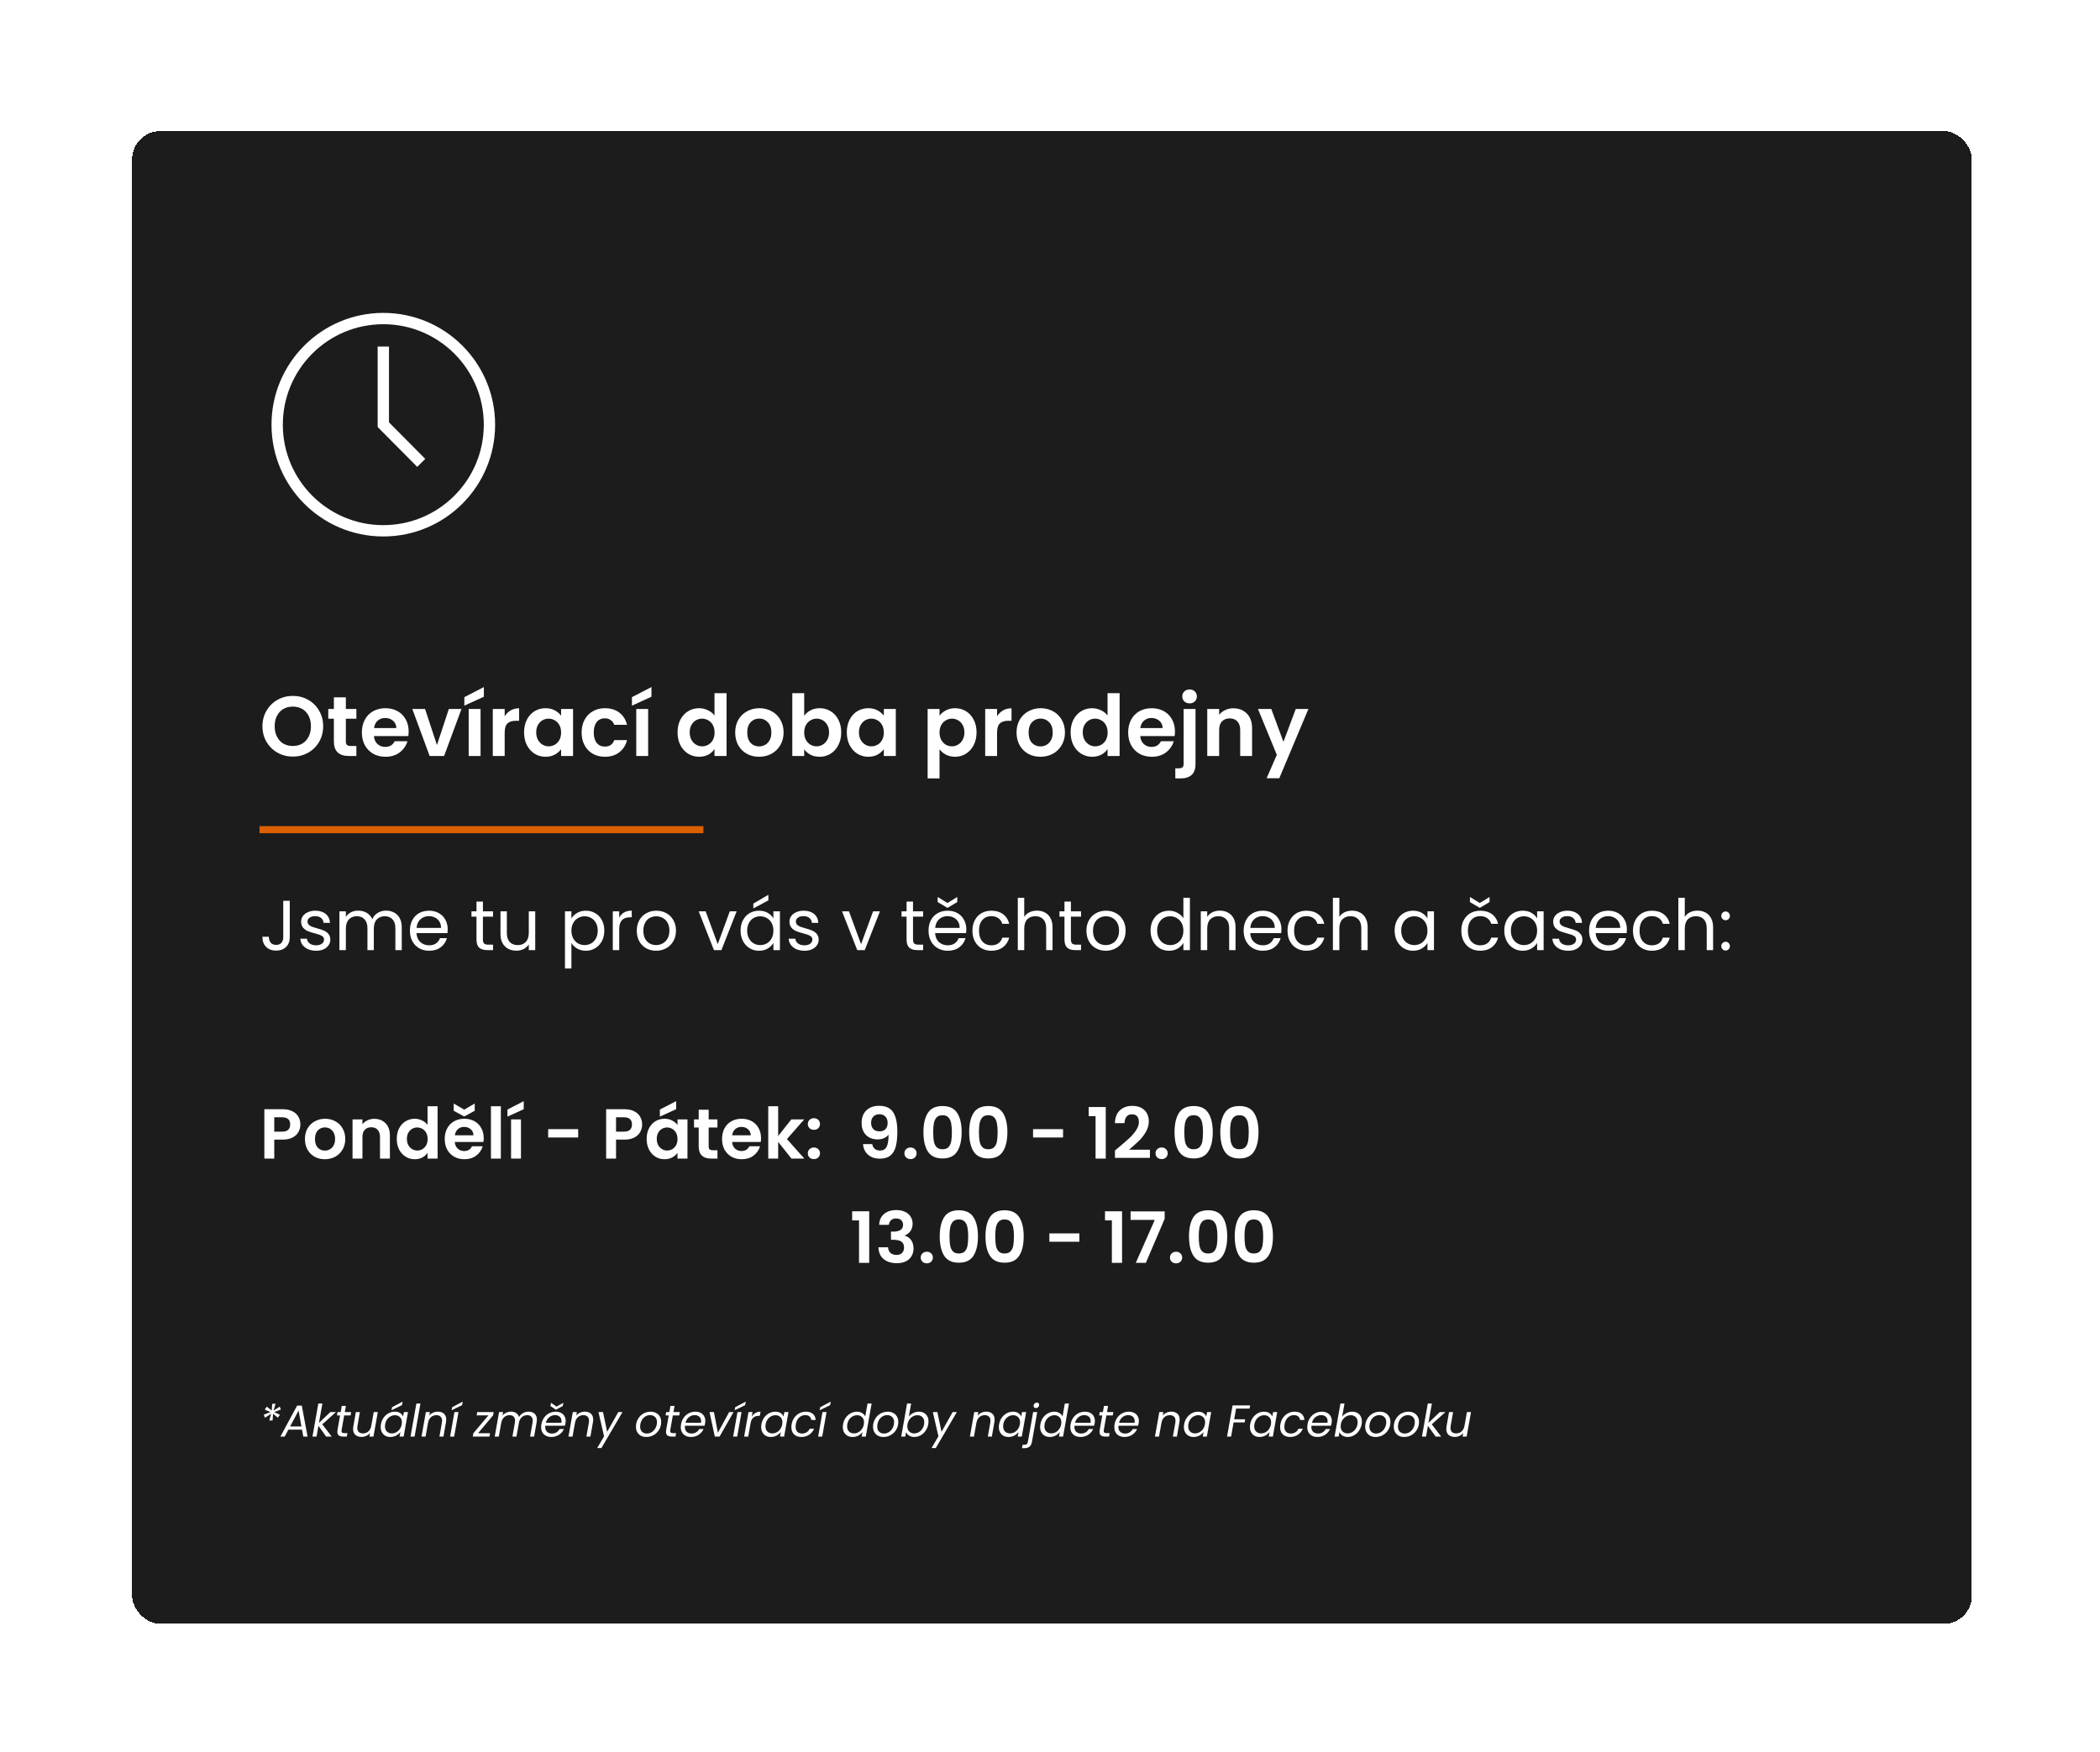
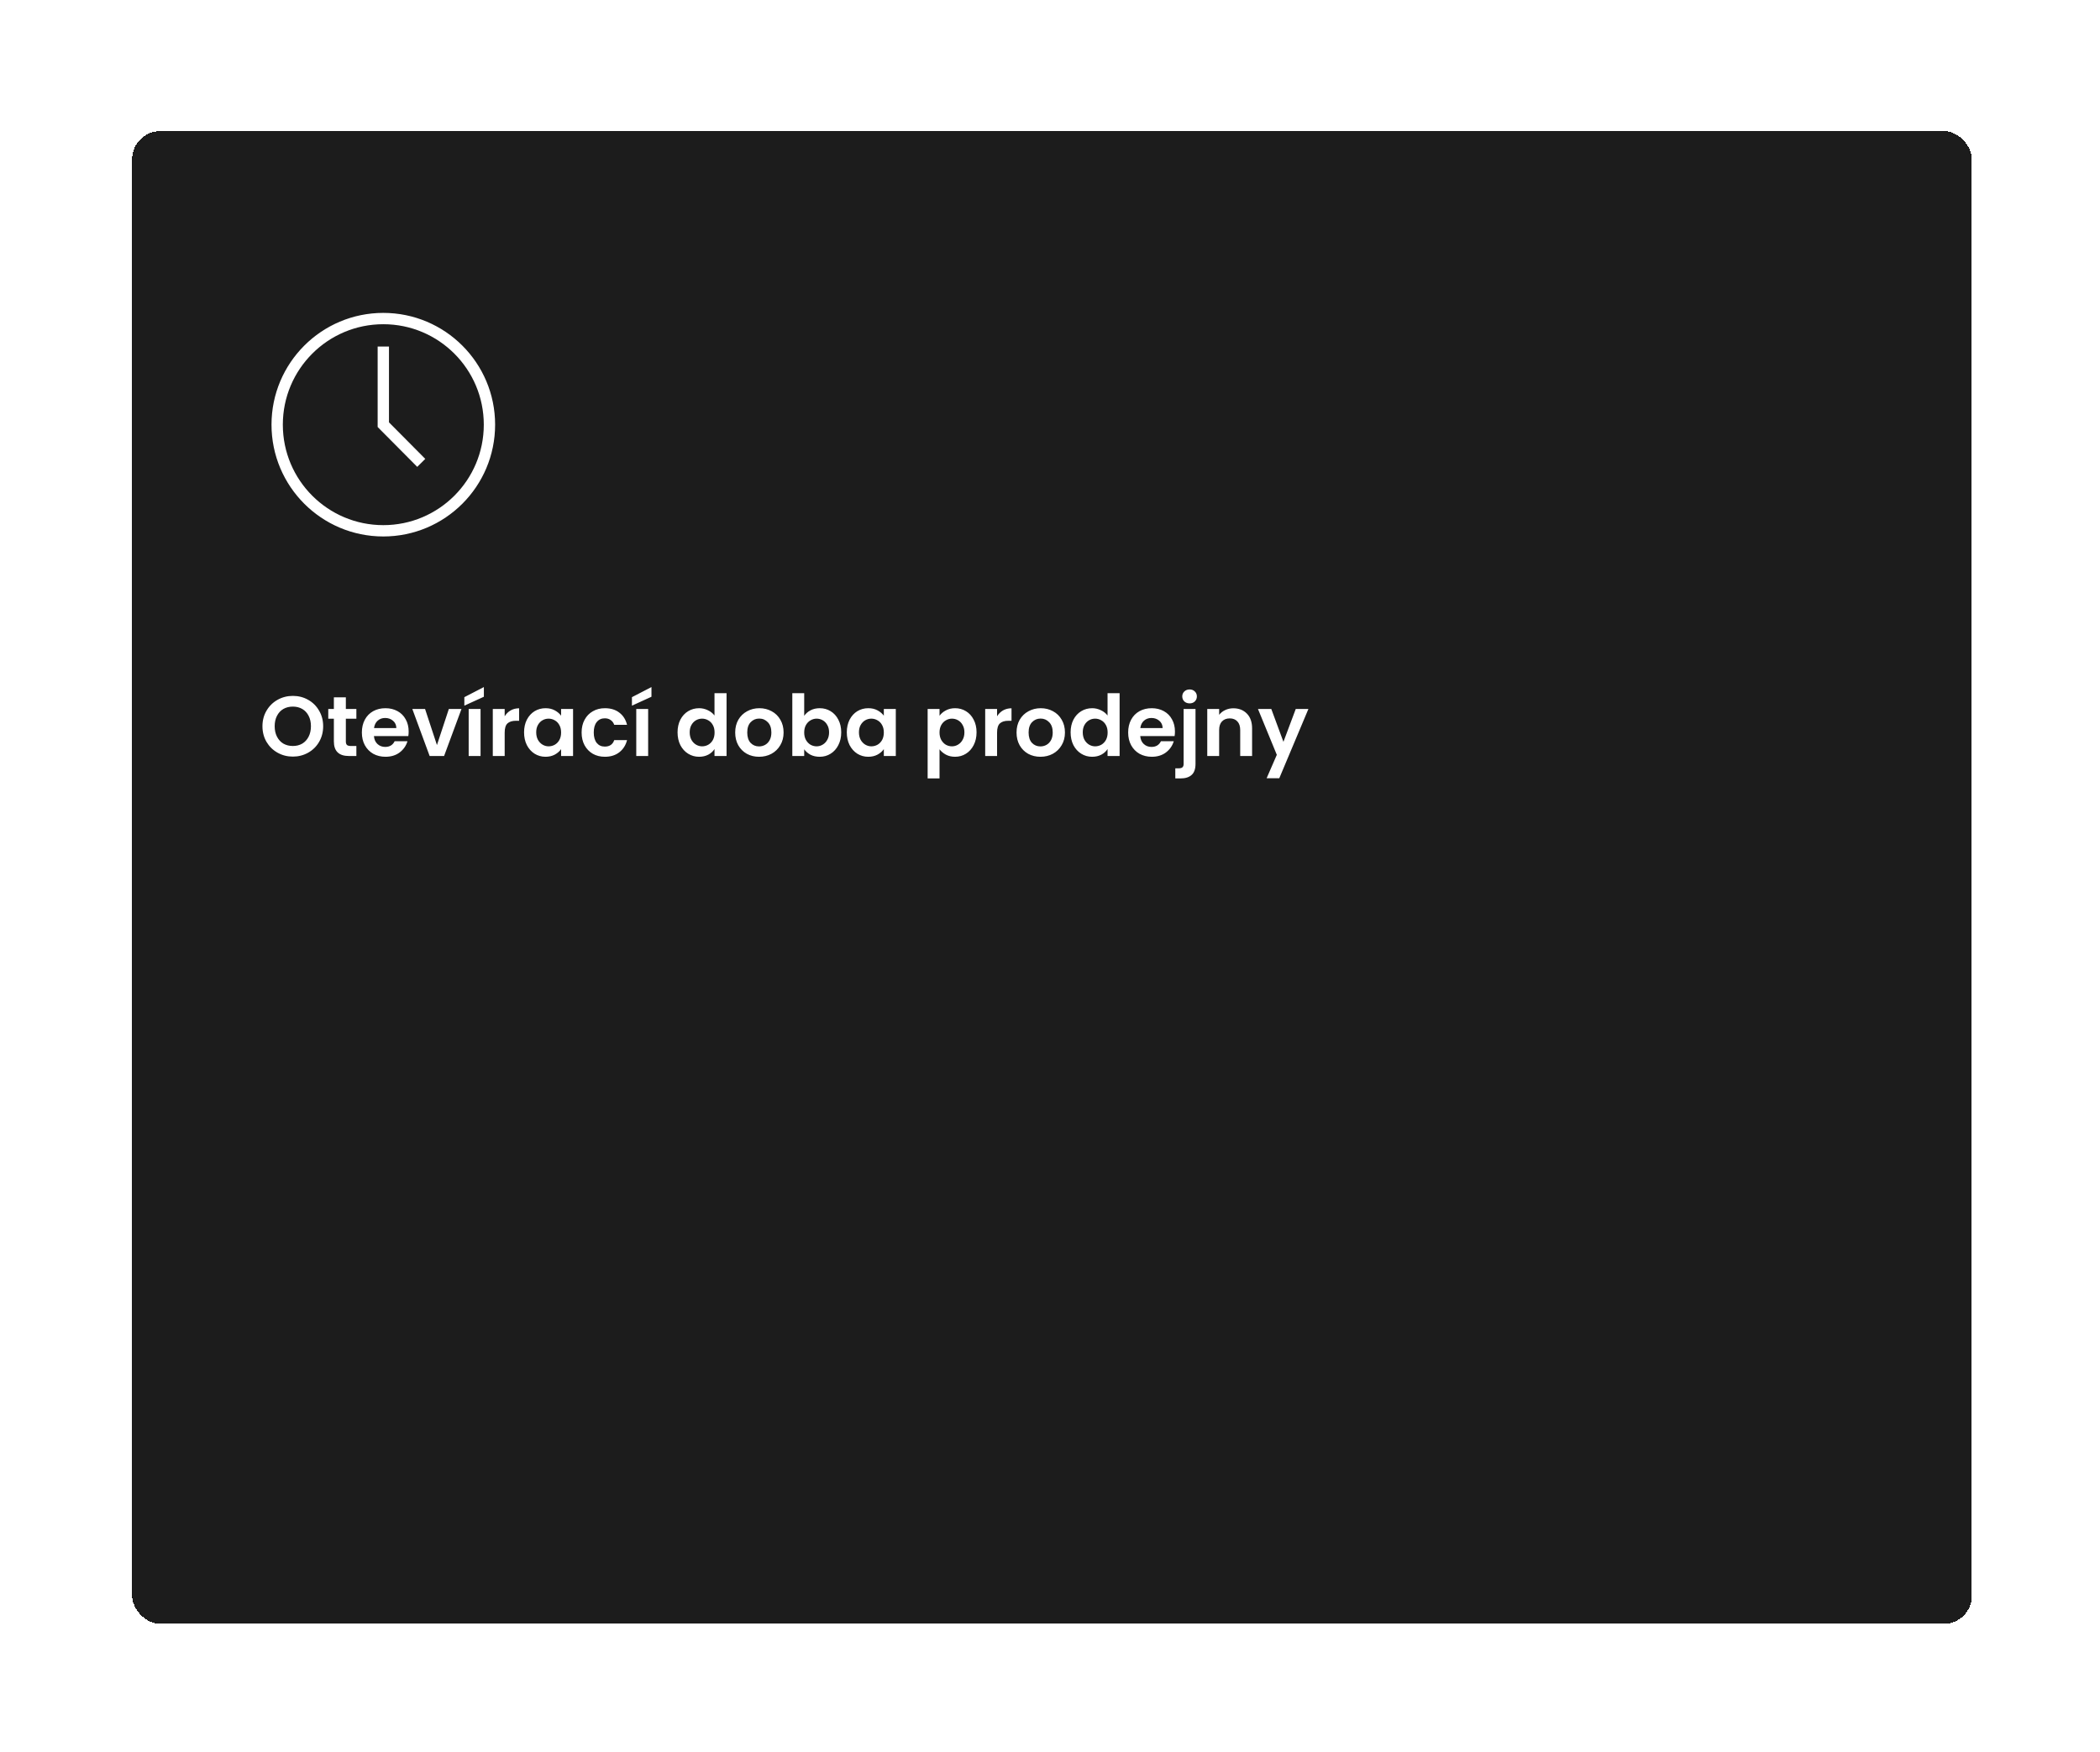
<svg xmlns="http://www.w3.org/2000/svg" width="423" height="353" viewBox="0 0 423 353" fill="none">
  <g filter="url(#filter0_d_3173_16429)">
    <rect x="26.61" y="15" width="370.585" height="300.744" rx="5.701" fill="#1C1C1C" shape-rendering="crispEdges" />
    <path d="M77.21 58.41V74.151L84.853 81.846M98.59 74.151C98.59 85.959 89.017 95.531 77.21 95.531C65.402 95.531 55.83 85.959 55.83 74.151C55.83 62.344 65.402 52.772 77.21 52.772C89.017 52.772 98.59 62.344 98.59 74.151Z" stroke="white" stroke-width="2.281" />
    <path d="M58.988 141.019C57.871 141.019 56.844 140.757 55.909 140.232C54.974 139.708 54.233 138.984 53.686 138.06C53.139 137.125 52.865 136.07 52.865 134.896C52.865 133.733 53.139 132.69 53.686 131.766C54.233 130.831 54.974 130.101 55.909 129.577C56.844 129.052 57.871 128.79 58.988 128.79C60.117 128.79 61.143 129.052 62.067 129.577C63.002 130.101 63.737 130.831 64.273 131.766C64.82 132.69 65.094 133.733 65.094 134.896C65.094 136.07 64.82 137.125 64.273 138.06C63.737 138.984 63.002 139.708 62.067 140.232C61.132 140.757 60.105 141.019 58.988 141.019ZM58.988 138.881C59.706 138.881 60.339 138.722 60.887 138.402C61.434 138.072 61.861 137.604 62.169 137C62.477 136.395 62.631 135.694 62.631 134.896C62.631 134.098 62.477 133.402 62.169 132.809C61.861 132.205 61.434 131.743 60.887 131.424C60.339 131.105 59.706 130.945 58.988 130.945C58.27 130.945 57.631 131.105 57.072 131.424C56.525 131.743 56.097 132.205 55.79 132.809C55.482 133.402 55.328 134.098 55.328 134.896C55.328 135.694 55.482 136.395 55.79 137C56.097 137.604 56.525 138.072 57.072 138.402C57.631 138.722 58.27 138.881 58.988 138.881ZM69.664 133.391V137.975C69.664 138.294 69.738 138.528 69.886 138.676C70.046 138.813 70.308 138.881 70.673 138.881H71.784V140.899H70.279C68.261 140.899 67.252 139.919 67.252 137.958V133.391H66.123V131.424H67.252V129.081H69.664V131.424H71.784V133.391H69.664ZM82.315 135.956C82.315 136.298 82.293 136.606 82.247 136.88H75.32C75.377 137.564 75.616 138.1 76.038 138.488C76.46 138.875 76.979 139.069 77.595 139.069C78.484 139.069 79.117 138.687 79.493 137.923H82.076C81.802 138.836 81.278 139.588 80.502 140.181C79.727 140.763 78.775 141.053 77.646 141.053C76.734 141.053 75.913 140.854 75.183 140.455C74.465 140.044 73.9 139.468 73.49 138.727C73.091 137.986 72.891 137.131 72.891 136.162C72.891 135.181 73.091 134.32 73.49 133.579C73.889 132.838 74.448 132.268 75.166 131.869C75.884 131.469 76.711 131.27 77.646 131.27C78.547 131.27 79.351 131.464 80.058 131.851C80.776 132.239 81.329 132.792 81.717 133.511C82.116 134.217 82.315 135.033 82.315 135.956ZM79.835 135.272C79.824 134.656 79.602 134.166 79.168 133.801C78.735 133.425 78.205 133.237 77.578 133.237C76.985 133.237 76.483 133.419 76.072 133.784C75.673 134.138 75.428 134.634 75.337 135.272H79.835ZM88.014 138.693L90.409 131.424H92.957L89.451 140.899H86.543L83.054 131.424H85.62L88.014 138.693ZM96.799 131.424V140.899H94.405V131.424H96.799ZM97.466 128.961L93.532 130.757V129.046L97.466 127.011V128.961ZM101.657 132.895C101.965 132.393 102.364 132 102.855 131.715C103.356 131.43 103.927 131.287 104.565 131.287V133.801H103.932C103.18 133.801 102.61 133.978 102.222 134.332C101.846 134.685 101.657 135.301 101.657 136.179V140.899H99.263V131.424H101.657V132.895ZM105.562 136.127C105.562 135.17 105.75 134.32 106.127 133.579C106.514 132.838 107.033 132.268 107.683 131.869C108.344 131.469 109.08 131.27 109.89 131.27C110.596 131.27 111.212 131.412 111.737 131.697C112.273 131.983 112.7 132.342 113.02 132.775V131.424H115.431V140.899H113.02V139.514C112.712 139.959 112.284 140.329 111.737 140.626C111.201 140.911 110.579 141.053 109.872 141.053C109.074 141.053 108.344 140.848 107.683 140.438C107.033 140.027 106.514 139.451 106.127 138.71C105.75 137.958 105.562 137.097 105.562 136.127ZM113.02 136.162C113.02 135.58 112.906 135.084 112.677 134.674C112.449 134.252 112.142 133.932 111.754 133.716C111.366 133.488 110.95 133.374 110.505 133.374C110.061 133.374 109.65 133.482 109.274 133.699C108.897 133.915 108.59 134.235 108.35 134.656C108.122 135.067 108.008 135.557 108.008 136.127C108.008 136.698 108.122 137.199 108.35 137.633C108.59 138.054 108.897 138.379 109.274 138.607C109.661 138.836 110.072 138.95 110.505 138.95C110.95 138.95 111.366 138.841 111.754 138.625C112.142 138.397 112.449 138.077 112.677 137.667C112.906 137.245 113.02 136.743 113.02 136.162ZM117.154 136.162C117.154 135.181 117.354 134.326 117.753 133.596C118.152 132.855 118.705 132.285 119.412 131.886C120.119 131.475 120.928 131.27 121.841 131.27C123.015 131.27 123.984 131.566 124.748 132.159C125.524 132.741 126.042 133.562 126.305 134.622H123.722C123.585 134.212 123.351 133.893 123.021 133.664C122.702 133.425 122.302 133.305 121.824 133.305C121.139 133.305 120.598 133.556 120.199 134.058C119.8 134.548 119.6 135.249 119.6 136.162C119.6 137.062 119.8 137.764 120.199 138.265C120.598 138.756 121.139 139.001 121.824 139.001C122.793 139.001 123.426 138.568 123.722 137.701H126.305C126.042 138.727 125.524 139.543 124.748 140.147C123.973 140.751 123.004 141.053 121.841 141.053C120.928 141.053 120.119 140.854 119.412 140.455C118.705 140.044 118.152 139.474 117.753 138.744C117.354 138.003 117.154 137.142 117.154 136.162ZM130.556 131.424V140.899H128.162V131.424H130.556ZM131.223 128.961L127.289 130.757V129.046L131.223 127.011V128.961ZM136.48 136.127C136.48 135.17 136.668 134.32 137.044 133.579C137.432 132.838 137.956 132.268 138.618 131.869C139.279 131.469 140.014 131.27 140.824 131.27C141.44 131.27 142.027 131.407 142.586 131.68C143.144 131.943 143.589 132.296 143.92 132.741V128.243H146.349V140.899H143.92V139.497C143.623 139.964 143.207 140.341 142.671 140.626C142.135 140.911 141.514 141.053 140.807 141.053C140.009 141.053 139.279 140.848 138.618 140.438C137.956 140.027 137.432 139.451 137.044 138.71C136.668 137.958 136.48 137.097 136.48 136.127ZM143.937 136.162C143.937 135.58 143.823 135.084 143.595 134.674C143.367 134.252 143.059 133.932 142.671 133.716C142.284 133.488 141.867 133.374 141.423 133.374C140.978 133.374 140.567 133.482 140.191 133.699C139.815 133.915 139.507 134.235 139.268 134.656C139.039 135.067 138.925 135.557 138.925 136.127C138.925 136.698 139.039 137.199 139.268 137.633C139.507 138.054 139.815 138.379 140.191 138.607C140.579 138.836 140.989 138.95 141.423 138.95C141.867 138.95 142.284 138.841 142.671 138.625C143.059 138.397 143.367 138.077 143.595 137.667C143.823 137.245 143.937 136.743 143.937 136.162ZM152.895 141.053C151.983 141.053 151.162 140.854 150.432 140.455C149.702 140.044 149.126 139.468 148.704 138.727C148.294 137.986 148.089 137.131 148.089 136.162C148.089 135.192 148.3 134.337 148.721 133.596C149.155 132.855 149.742 132.285 150.483 131.886C151.224 131.475 152.051 131.27 152.963 131.27C153.875 131.27 154.702 131.475 155.443 131.886C156.184 132.285 156.766 132.855 157.188 133.596C157.621 134.337 157.838 135.192 157.838 136.162C157.838 137.131 157.616 137.986 157.171 138.727C156.738 139.468 156.145 140.044 155.392 140.455C154.651 140.854 153.818 141.053 152.895 141.053ZM152.895 138.967C153.328 138.967 153.733 138.864 154.109 138.659C154.497 138.442 154.805 138.123 155.033 137.701C155.261 137.279 155.375 136.766 155.375 136.162C155.375 135.261 155.135 134.571 154.657 134.092C154.189 133.602 153.613 133.357 152.929 133.357C152.245 133.357 151.669 133.602 151.202 134.092C150.745 134.571 150.517 135.261 150.517 136.162C150.517 137.062 150.74 137.758 151.184 138.248C151.641 138.727 152.211 138.967 152.895 138.967ZM161.989 132.809C162.297 132.353 162.719 131.983 163.255 131.697C163.802 131.412 164.423 131.27 165.119 131.27C165.929 131.27 166.658 131.469 167.308 131.869C167.97 132.268 168.488 132.838 168.865 133.579C169.252 134.309 169.446 135.158 169.446 136.127C169.446 137.097 169.252 137.958 168.865 138.71C168.488 139.451 167.97 140.027 167.308 140.438C166.658 140.848 165.929 141.053 165.119 141.053C164.412 141.053 163.791 140.917 163.255 140.643C162.73 140.358 162.308 139.993 161.989 139.548V140.899H159.594V128.243H161.989V132.809ZM167 136.127C167 135.557 166.881 135.067 166.641 134.656C166.413 134.235 166.105 133.915 165.718 133.699C165.341 133.482 164.931 133.374 164.486 133.374C164.053 133.374 163.642 133.488 163.255 133.716C162.878 133.932 162.57 134.252 162.331 134.674C162.103 135.095 161.989 135.591 161.989 136.162C161.989 136.732 162.103 137.228 162.331 137.65C162.57 138.072 162.878 138.397 163.255 138.625C163.642 138.841 164.053 138.95 164.486 138.95C164.931 138.95 165.341 138.836 165.718 138.607C166.105 138.379 166.413 138.054 166.641 137.633C166.881 137.211 167 136.709 167 136.127ZM170.571 136.127C170.571 135.17 170.759 134.32 171.135 133.579C171.523 132.838 172.041 132.268 172.691 131.869C173.353 131.469 174.088 131.27 174.898 131.27C175.605 131.27 176.221 131.412 176.745 131.697C177.281 131.983 177.709 132.342 178.028 132.775V131.424H180.44V140.899H178.028V139.514C177.72 139.959 177.292 140.329 176.745 140.626C176.209 140.911 175.588 141.053 174.881 141.053C174.083 141.053 173.353 140.848 172.691 140.438C172.041 140.027 171.523 139.451 171.135 138.71C170.759 137.958 170.571 137.097 170.571 136.127ZM178.028 136.162C178.028 135.58 177.914 135.084 177.686 134.674C177.458 134.252 177.15 133.932 176.762 133.716C176.374 133.488 175.958 133.374 175.514 133.374C175.069 133.374 174.658 133.482 174.282 133.699C173.906 133.915 173.598 134.235 173.358 134.656C173.13 135.067 173.016 135.557 173.016 136.127C173.016 136.698 173.13 137.199 173.358 137.633C173.598 138.054 173.906 138.379 174.282 138.607C174.67 138.836 175.08 138.95 175.514 138.95C175.958 138.95 176.374 138.841 176.762 138.625C177.15 138.397 177.458 138.077 177.686 137.667C177.914 137.245 178.028 136.743 178.028 136.162ZM189.248 132.792C189.556 132.359 189.978 132 190.514 131.715C191.061 131.418 191.683 131.27 192.378 131.27C193.188 131.27 193.918 131.469 194.568 131.869C195.229 132.268 195.748 132.838 196.124 133.579C196.512 134.309 196.706 135.158 196.706 136.127C196.706 137.097 196.512 137.958 196.124 138.71C195.748 139.451 195.229 140.027 194.568 140.438C193.918 140.848 193.188 141.053 192.378 141.053C191.683 141.053 191.067 140.911 190.531 140.626C190.007 140.341 189.579 139.982 189.248 139.548V145.415H186.854V131.424H189.248V132.792ZM194.26 136.127C194.26 135.557 194.14 135.067 193.901 134.656C193.673 134.235 193.365 133.915 192.977 133.699C192.601 133.482 192.19 133.374 191.745 133.374C191.312 133.374 190.902 133.488 190.514 133.716C190.138 133.932 189.83 134.252 189.59 134.674C189.362 135.095 189.248 135.591 189.248 136.162C189.248 136.732 189.362 137.228 189.59 137.65C189.83 138.072 190.138 138.397 190.514 138.625C190.902 138.841 191.312 138.95 191.745 138.95C192.19 138.95 192.601 138.836 192.977 138.607C193.365 138.379 193.673 138.054 193.901 137.633C194.14 137.211 194.26 136.709 194.26 136.127ZM200.84 132.895C201.148 132.393 201.547 132 202.038 131.715C202.539 131.43 203.109 131.287 203.748 131.287V133.801H203.115C202.362 133.801 201.792 133.978 201.405 134.332C201.028 134.685 200.84 135.301 200.84 136.179V140.899H198.446V131.424H200.84V132.895ZM209.568 141.053C208.656 141.053 207.835 140.854 207.105 140.455C206.376 140.044 205.8 139.468 205.378 138.727C204.967 137.986 204.762 137.131 204.762 136.162C204.762 135.192 204.973 134.337 205.395 133.596C205.828 132.855 206.415 132.285 207.157 131.886C207.898 131.475 208.725 131.27 209.637 131.27C210.549 131.27 211.376 131.475 212.117 131.886C212.858 132.285 213.44 132.855 213.861 133.596C214.295 134.337 214.511 135.192 214.511 136.162C214.511 137.131 214.289 137.986 213.844 138.727C213.411 139.468 212.818 140.044 212.065 140.455C211.324 140.854 210.492 141.053 209.568 141.053ZM209.568 138.967C210.002 138.967 210.406 138.864 210.783 138.659C211.17 138.442 211.478 138.123 211.706 137.701C211.934 137.279 212.048 136.766 212.048 136.162C212.048 135.261 211.809 134.571 211.33 134.092C210.863 133.602 210.287 133.357 209.603 133.357C208.918 133.357 208.343 133.602 207.875 134.092C207.419 134.571 207.191 135.261 207.191 136.162C207.191 137.062 207.413 137.758 207.858 138.248C208.314 138.727 208.884 138.967 209.568 138.967ZM215.652 136.127C215.652 135.17 215.84 134.32 216.217 133.579C216.604 132.838 217.129 132.268 217.79 131.869C218.451 131.469 219.187 131.27 219.996 131.27C220.612 131.27 221.199 131.407 221.758 131.68C222.317 131.943 222.762 132.296 223.092 132.741V128.243H225.521V140.899H223.092V139.497C222.796 139.964 222.38 140.341 221.844 140.626C221.308 140.911 220.686 141.053 219.979 141.053C219.181 141.053 218.451 140.848 217.79 140.438C217.129 140.027 216.604 139.451 216.217 138.71C215.84 137.958 215.652 137.097 215.652 136.127ZM223.109 136.162C223.109 135.58 222.995 135.084 222.767 134.674C222.539 134.252 222.231 133.932 221.844 133.716C221.456 133.488 221.04 133.374 220.595 133.374C220.15 133.374 219.74 133.482 219.364 133.699C218.987 133.915 218.679 134.235 218.44 134.656C218.212 135.067 218.098 135.557 218.098 136.127C218.098 136.698 218.212 137.199 218.44 137.633C218.679 138.054 218.987 138.379 219.364 138.607C219.751 138.836 220.162 138.95 220.595 138.95C221.04 138.95 221.456 138.841 221.844 138.625C222.231 138.397 222.539 138.077 222.767 137.667C222.995 137.245 223.109 136.743 223.109 136.162ZM236.668 135.956C236.668 136.298 236.645 136.606 236.6 136.88H229.673C229.73 137.564 229.969 138.1 230.391 138.488C230.813 138.875 231.332 139.069 231.948 139.069C232.837 139.069 233.47 138.687 233.846 137.923H236.429C236.155 138.836 235.631 139.588 234.855 140.181C234.08 140.763 233.128 141.053 231.999 141.053C231.087 141.053 230.266 140.854 229.536 140.455C228.818 140.044 228.253 139.468 227.843 138.727C227.444 137.986 227.244 137.131 227.244 136.162C227.244 135.181 227.444 134.32 227.843 133.579C228.242 132.838 228.8 132.268 229.519 131.869C230.237 131.469 231.064 131.27 231.999 131.27C232.9 131.27 233.704 131.464 234.411 131.851C235.129 132.239 235.682 132.792 236.07 133.511C236.469 134.217 236.668 135.033 236.668 135.956ZM234.188 135.272C234.177 134.656 233.954 134.166 233.521 133.801C233.088 133.425 232.558 133.237 231.93 133.237C231.338 133.237 230.836 133.419 230.425 133.784C230.026 134.138 229.781 134.634 229.69 135.272H234.188ZM239.63 130.295C239.197 130.295 238.838 130.164 238.553 129.902C238.279 129.628 238.142 129.292 238.142 128.892C238.142 128.493 238.279 128.163 238.553 127.9C238.838 127.627 239.197 127.49 239.63 127.49C240.052 127.49 240.4 127.627 240.674 127.9C240.947 128.163 241.084 128.493 241.084 128.892C241.084 129.292 240.947 129.628 240.674 129.902C240.4 130.164 240.052 130.295 239.63 130.295ZM240.811 142.456C240.811 143.505 240.548 144.257 240.024 144.714C239.511 145.181 238.77 145.415 237.8 145.415H236.74V143.379H237.424C237.789 143.379 238.046 143.305 238.194 143.157C238.342 143.02 238.416 142.792 238.416 142.473V131.424H240.811V142.456ZM248.427 131.287C249.556 131.287 250.468 131.646 251.164 132.365C251.86 133.072 252.207 134.064 252.207 135.341V140.899H249.813V135.666C249.813 134.913 249.625 134.337 249.248 133.938C248.872 133.528 248.359 133.322 247.709 133.322C247.048 133.322 246.523 133.528 246.135 133.938C245.759 134.337 245.571 134.913 245.571 135.666V140.899H243.176V131.424H245.571V132.604C245.89 132.194 246.295 131.874 246.785 131.646C247.287 131.407 247.834 131.287 248.427 131.287ZM263.55 131.424L257.683 145.381H255.134L257.187 140.66L253.39 131.424H256.075L258.521 138.043L261.001 131.424H263.55Z" fill="white" />
-     <line x1="52.266" y1="155.739" x2="141.686" y2="155.739" stroke="#DC5F01" stroke-width="1.425" />
-     <path d="M58.367 170.068V177.409C58.367 178.226 58.115 178.882 57.611 179.376C57.108 179.86 56.442 180.103 55.616 180.103C54.78 180.103 54.11 179.856 53.606 179.362C53.102 178.858 52.851 178.174 52.851 177.309H54.148C54.157 177.794 54.281 178.188 54.518 178.492C54.765 178.796 55.131 178.948 55.616 178.948C56.1 178.948 56.462 178.806 56.699 178.521C56.937 178.226 57.055 177.855 57.055 177.409V170.068H58.367ZM63.687 180.131C63.088 180.131 62.551 180.031 62.076 179.832C61.601 179.623 61.226 179.338 60.95 178.977C60.675 178.606 60.523 178.183 60.494 177.708H61.834C61.872 178.098 62.053 178.416 62.376 178.663C62.708 178.91 63.141 179.034 63.673 179.034C64.167 179.034 64.556 178.924 64.841 178.706C65.127 178.487 65.269 178.212 65.269 177.879C65.269 177.537 65.117 177.285 64.813 177.124C64.509 176.953 64.039 176.786 63.402 176.625C62.822 176.473 62.347 176.321 61.977 176.169C61.615 176.007 61.302 175.774 61.036 175.47C60.779 175.157 60.651 174.748 60.651 174.245C60.651 173.846 60.77 173.48 61.007 173.147C61.245 172.815 61.582 172.553 62.019 172.363C62.456 172.164 62.955 172.064 63.516 172.064C64.381 172.064 65.079 172.282 65.611 172.72C66.143 173.157 66.428 173.755 66.466 174.515H65.169C65.141 174.107 64.975 173.779 64.671 173.532C64.376 173.285 63.977 173.161 63.473 173.161C63.008 173.161 62.637 173.261 62.361 173.461C62.086 173.66 61.948 173.922 61.948 174.245C61.948 174.501 62.029 174.715 62.19 174.886C62.361 175.048 62.571 175.181 62.818 175.285C63.074 175.38 63.426 175.489 63.872 175.613C64.433 175.765 64.889 175.917 65.241 176.069C65.592 176.212 65.891 176.43 66.139 176.725C66.395 177.019 66.528 177.404 66.538 177.879C66.538 178.307 66.419 178.692 66.181 179.034C65.944 179.376 65.606 179.647 65.169 179.846C64.742 180.036 64.248 180.131 63.687 180.131ZM77.762 172.05C78.37 172.05 78.911 172.178 79.386 172.434C79.862 172.681 80.237 173.057 80.512 173.56C80.788 174.064 80.926 174.677 80.926 175.399V180.003H79.643V175.584C79.643 174.805 79.448 174.211 79.059 173.803C78.678 173.385 78.161 173.176 77.505 173.176C76.83 173.176 76.293 173.394 75.894 173.831C75.495 174.259 75.296 174.881 75.296 175.698V180.003H74.013V175.584C74.013 174.805 73.818 174.211 73.429 173.803C73.049 173.385 72.531 173.176 71.875 173.176C71.2 173.176 70.663 173.394 70.264 173.831C69.865 174.259 69.666 174.881 69.666 175.698V180.003H68.369V172.192H69.666V173.318C69.922 172.91 70.264 172.596 70.692 172.377C71.129 172.159 71.609 172.05 72.132 172.05C72.787 172.05 73.367 172.197 73.87 172.491C74.374 172.786 74.749 173.218 74.996 173.789C75.215 173.237 75.576 172.81 76.08 172.506C76.583 172.202 77.144 172.05 77.762 172.05ZM90.18 175.798C90.18 176.045 90.166 176.307 90.137 176.582H83.894C83.942 177.352 84.203 177.955 84.678 178.392C85.163 178.82 85.747 179.034 86.431 179.034C86.992 179.034 87.458 178.905 87.828 178.649C88.208 178.383 88.474 178.031 88.626 177.594H90.023C89.814 178.345 89.396 178.958 88.769 179.433C88.142 179.898 87.363 180.131 86.431 180.131C85.69 180.131 85.025 179.965 84.436 179.632C83.856 179.3 83.4 178.829 83.068 178.221C82.735 177.604 82.569 176.891 82.569 176.083C82.569 175.276 82.73 174.568 83.053 173.96C83.376 173.351 83.828 172.886 84.407 172.563C84.997 172.23 85.671 172.064 86.431 172.064C87.173 172.064 87.828 172.225 88.398 172.548C88.969 172.872 89.406 173.318 89.71 173.888C90.023 174.449 90.18 175.086 90.18 175.798ZM88.84 175.527C88.84 175.033 88.731 174.61 88.512 174.259C88.294 173.898 87.995 173.627 87.615 173.446C87.244 173.256 86.831 173.161 86.374 173.161C85.719 173.161 85.158 173.37 84.693 173.789C84.236 174.207 83.975 174.786 83.909 175.527H88.84ZM97.274 173.261V177.865C97.274 178.245 97.355 178.516 97.516 178.677C97.678 178.829 97.958 178.905 98.357 178.905H99.312V180.003H98.144C97.421 180.003 96.88 179.837 96.519 179.504C96.158 179.171 95.977 178.625 95.977 177.865V173.261H94.965V172.192H95.977V170.225H97.274V172.192H99.312V173.261H97.274ZM107.811 172.192V180.003H106.514V178.848C106.267 179.248 105.92 179.561 105.473 179.789C105.036 180.008 104.552 180.117 104.02 180.117C103.412 180.117 102.865 179.993 102.381 179.746C101.896 179.49 101.511 179.11 101.226 178.606C100.95 178.102 100.813 177.49 100.813 176.767V172.192H102.095V176.596C102.095 177.366 102.29 177.96 102.68 178.378C103.069 178.787 103.602 178.991 104.276 178.991C104.97 178.991 105.516 178.777 105.915 178.35C106.314 177.922 106.514 177.3 106.514 176.482V172.192H107.811ZM115.098 173.632C115.355 173.185 115.735 172.815 116.238 172.52C116.751 172.216 117.345 172.064 118.02 172.064C118.714 172.064 119.341 172.23 119.901 172.563C120.472 172.895 120.918 173.366 121.241 173.974C121.564 174.572 121.726 175.271 121.726 176.069C121.726 176.858 121.564 177.561 121.241 178.179C120.918 178.796 120.472 179.276 119.901 179.618C119.341 179.96 118.714 180.131 118.02 180.131C117.355 180.131 116.766 179.984 116.253 179.689C115.749 179.385 115.364 179.01 115.098 178.563V183.709H113.801V172.192H115.098V173.632ZM120.4 176.069C120.4 175.48 120.281 174.967 120.044 174.53C119.806 174.093 119.483 173.76 119.075 173.532C118.676 173.304 118.234 173.19 117.749 173.19C117.274 173.19 116.832 173.309 116.424 173.546C116.024 173.774 115.701 174.112 115.454 174.558C115.217 174.995 115.098 175.504 115.098 176.083C115.098 176.672 115.217 177.19 115.454 177.637C115.701 178.074 116.024 178.411 116.424 178.649C116.832 178.877 117.274 178.991 117.749 178.991C118.234 178.991 118.676 178.877 119.075 178.649C119.483 178.411 119.806 178.074 120.044 177.637C120.281 177.19 120.4 176.668 120.4 176.069ZM124.73 173.461C124.958 173.014 125.281 172.667 125.699 172.42C126.127 172.173 126.645 172.05 127.253 172.05V173.389H126.911C125.457 173.389 124.73 174.178 124.73 175.755V180.003H123.433V172.192H124.73V173.461ZM132.157 180.131C131.425 180.131 130.76 179.965 130.161 179.632C129.572 179.3 129.107 178.829 128.764 178.221C128.432 177.604 128.266 176.891 128.266 176.083C128.266 175.285 128.437 174.582 128.779 173.974C129.13 173.356 129.605 172.886 130.204 172.563C130.803 172.23 131.473 172.064 132.214 172.064C132.955 172.064 133.625 172.23 134.223 172.563C134.822 172.886 135.292 173.351 135.635 173.96C135.986 174.568 136.162 175.276 136.162 176.083C136.162 176.891 135.981 177.604 135.62 178.221C135.269 178.829 134.789 179.3 134.181 179.632C133.573 179.965 132.898 180.131 132.157 180.131ZM132.157 178.991C132.622 178.991 133.059 178.882 133.468 178.663C133.877 178.445 134.204 178.117 134.452 177.68C134.708 177.243 134.836 176.71 134.836 176.083C134.836 175.456 134.713 174.924 134.466 174.487C134.219 174.05 133.896 173.727 133.497 173.518C133.097 173.299 132.665 173.19 132.2 173.19C131.724 173.19 131.287 173.299 130.888 173.518C130.499 173.727 130.185 174.05 129.947 174.487C129.71 174.924 129.591 175.456 129.591 176.083C129.591 176.72 129.705 177.257 129.933 177.694C130.171 178.131 130.484 178.459 130.874 178.677C131.264 178.886 131.691 178.991 132.157 178.991ZM144.575 178.806L146.998 172.192H148.381L145.316 180.003H143.805L140.741 172.192H142.138L144.575 178.806ZM149.172 176.069C149.172 175.271 149.334 174.572 149.657 173.974C149.98 173.366 150.422 172.895 150.982 172.563C151.553 172.23 152.184 172.064 152.878 172.064C153.562 172.064 154.156 172.211 154.66 172.506C155.163 172.8 155.539 173.171 155.786 173.617V172.192H157.097V180.003H155.786V178.549C155.529 179.005 155.144 179.385 154.631 179.689C154.128 179.984 153.539 180.131 152.864 180.131C152.17 180.131 151.543 179.96 150.982 179.618C150.422 179.276 149.98 178.796 149.657 178.179C149.334 177.561 149.172 176.858 149.172 176.069ZM155.786 176.083C155.786 175.494 155.667 174.981 155.429 174.544C155.192 174.107 154.869 173.774 154.46 173.546C154.061 173.309 153.619 173.19 153.135 173.19C152.65 173.19 152.208 173.304 151.809 173.532C151.41 173.76 151.092 174.093 150.854 174.53C150.617 174.967 150.498 175.48 150.498 176.069C150.498 176.668 150.617 177.19 150.854 177.637C151.092 178.074 151.41 178.411 151.809 178.649C152.208 178.877 152.65 178.991 153.135 178.991C153.619 178.991 154.061 178.877 154.46 178.649C154.869 178.411 155.192 178.074 155.429 177.637C155.667 177.19 155.786 176.672 155.786 176.083ZM154.774 169.983L151.738 171.608V170.639L154.774 168.857V169.983ZM162.054 180.131C161.455 180.131 160.919 180.031 160.443 179.832C159.968 179.623 159.593 179.338 159.317 178.977C159.042 178.606 158.89 178.183 158.861 177.708H160.201C160.239 178.098 160.42 178.416 160.743 178.663C161.075 178.91 161.508 179.034 162.04 179.034C162.534 179.034 162.924 178.924 163.209 178.706C163.494 178.487 163.636 178.212 163.636 177.879C163.636 177.537 163.484 177.285 163.18 177.124C162.876 176.953 162.406 176.786 161.769 176.625C161.189 176.473 160.714 176.321 160.344 176.169C159.983 176.007 159.669 175.774 159.403 175.47C159.146 175.157 159.018 174.748 159.018 174.245C159.018 173.846 159.137 173.48 159.374 173.147C159.612 172.815 159.949 172.553 160.386 172.363C160.824 172.164 161.322 172.064 161.883 172.064C162.748 172.064 163.446 172.282 163.978 172.72C164.51 173.157 164.795 173.755 164.833 174.515H163.536C163.508 174.107 163.342 173.779 163.038 173.532C162.743 173.285 162.344 173.161 161.84 173.161C161.375 173.161 161.004 173.261 160.729 173.461C160.453 173.66 160.315 173.922 160.315 174.245C160.315 174.501 160.396 174.715 160.558 174.886C160.729 175.048 160.938 175.181 161.185 175.285C161.441 175.38 161.793 175.489 162.239 175.613C162.8 175.765 163.256 175.917 163.608 176.069C163.959 176.212 164.259 176.43 164.506 176.725C164.762 177.019 164.895 177.404 164.905 177.879C164.905 178.307 164.786 178.692 164.548 179.034C164.311 179.376 163.974 179.647 163.536 179.846C163.109 180.036 162.615 180.131 162.054 180.131ZM173.443 178.806L175.866 172.192H177.249L174.185 180.003H172.674L169.609 172.192H171.006L173.443 178.806ZM183.907 173.261V177.865C183.907 178.245 183.988 178.516 184.15 178.677C184.311 178.829 184.592 178.905 184.991 178.905H185.946V180.003H184.777C184.055 180.003 183.513 179.837 183.152 179.504C182.791 179.171 182.61 178.625 182.61 177.865V173.261H181.598V172.192H182.61V170.225H183.907V172.192H185.946V173.261H183.907ZM194.644 175.798C194.644 176.045 194.63 176.307 194.601 176.582H188.358C188.406 177.352 188.667 177.955 189.142 178.392C189.627 178.82 190.211 179.034 190.895 179.034C191.456 179.034 191.921 178.905 192.292 178.649C192.672 178.383 192.938 178.031 193.09 177.594H194.487C194.278 178.345 193.86 178.958 193.233 179.433C192.606 179.898 191.826 180.131 190.895 180.131C190.154 180.131 189.489 179.965 188.9 179.632C188.32 179.3 187.864 178.829 187.531 178.221C187.199 177.604 187.033 176.891 187.033 176.083C187.033 175.276 187.194 174.568 187.517 173.96C187.84 173.351 188.292 172.886 188.871 172.563C189.46 172.23 190.135 172.064 190.895 172.064C191.636 172.064 192.292 172.225 192.862 172.548C193.432 172.872 193.869 173.318 194.173 173.888C194.487 174.449 194.644 175.086 194.644 175.798ZM193.304 175.527C193.304 175.033 193.195 174.61 192.976 174.259C192.758 173.898 192.458 173.627 192.078 173.446C191.708 173.256 191.294 173.161 190.838 173.161C190.182 173.161 189.622 173.37 189.156 173.789C188.7 174.207 188.439 174.786 188.372 175.527H193.304ZM192.819 170.325L190.852 171.494L188.871 170.325V169.299L190.852 170.51L192.819 169.299V170.325ZM195.871 176.083C195.871 175.276 196.033 174.572 196.356 173.974C196.679 173.366 197.126 172.895 197.696 172.563C198.275 172.23 198.936 172.064 199.677 172.064C200.637 172.064 201.425 172.297 202.043 172.762C202.67 173.228 203.083 173.874 203.283 174.701H201.886C201.753 174.226 201.492 173.85 201.102 173.575C200.722 173.299 200.247 173.161 199.677 173.161C198.936 173.161 198.337 173.418 197.881 173.931C197.425 174.435 197.197 175.152 197.197 176.083C197.197 177.024 197.425 177.751 197.881 178.264C198.337 178.777 198.936 179.034 199.677 179.034C200.247 179.034 200.722 178.901 201.102 178.635C201.482 178.369 201.744 177.988 201.886 177.494H203.283C203.074 178.293 202.656 178.934 202.029 179.419C201.401 179.894 200.618 180.131 199.677 180.131C198.936 180.131 198.275 179.965 197.696 179.632C197.126 179.3 196.679 178.829 196.356 178.221C196.033 177.613 195.871 176.9 195.871 176.083ZM208.89 172.05C209.48 172.05 210.012 172.178 210.487 172.434C210.962 172.681 211.333 173.057 211.599 173.56C211.874 174.064 212.012 174.677 212.012 175.399V180.003H210.729V175.584C210.729 174.805 210.534 174.211 210.145 173.803C209.755 173.385 209.223 173.176 208.548 173.176C207.864 173.176 207.318 173.389 206.909 173.817C206.51 174.245 206.311 174.867 206.311 175.684V180.003H205.014V169.456H206.311V173.304C206.567 172.905 206.919 172.596 207.365 172.377C207.821 172.159 208.33 172.05 208.89 172.05ZM215.713 173.261V177.865C215.713 178.245 215.794 178.516 215.955 178.677C216.117 178.829 216.397 178.905 216.796 178.905H217.751V180.003H216.582C215.86 180.003 215.318 179.837 214.957 179.504C214.596 179.171 214.416 178.625 214.416 177.865V173.261H213.404V172.192H214.416V170.225H215.713V172.192H217.751V173.261H215.713ZM222.729 180.131C221.997 180.131 221.332 179.965 220.734 179.632C220.144 179.3 219.679 178.829 219.337 178.221C219.004 177.604 218.838 176.891 218.838 176.083C218.838 175.285 219.009 174.582 219.351 173.974C219.703 173.356 220.178 172.886 220.776 172.563C221.375 172.23 222.045 172.064 222.786 172.064C223.527 172.064 224.197 172.23 224.796 172.563C225.394 172.886 225.865 173.351 226.207 173.96C226.558 174.568 226.734 175.276 226.734 176.083C226.734 176.891 226.554 177.604 226.193 178.221C225.841 178.829 225.361 179.3 224.753 179.632C224.145 179.965 223.47 180.131 222.729 180.131ZM222.729 178.991C223.195 178.991 223.632 178.882 224.04 178.663C224.449 178.445 224.777 178.117 225.024 177.68C225.28 177.243 225.409 176.71 225.409 176.083C225.409 175.456 225.285 174.924 225.038 174.487C224.791 174.05 224.468 173.727 224.069 173.518C223.67 173.299 223.237 173.19 222.772 173.19C222.297 173.19 221.86 173.299 221.461 173.518C221.071 173.727 220.757 174.05 220.52 174.487C220.282 174.924 220.163 175.456 220.163 176.083C220.163 176.72 220.278 177.257 220.506 177.694C220.743 178.131 221.057 178.459 221.446 178.677C221.836 178.886 222.263 178.991 222.729 178.991ZM231.755 176.069C231.755 175.271 231.917 174.572 232.24 173.974C232.563 173.366 233.005 172.895 233.565 172.563C234.135 172.23 234.772 172.064 235.475 172.064C236.083 172.064 236.649 172.206 237.171 172.491C237.694 172.767 238.093 173.133 238.368 173.589V169.456H239.68V180.003H238.368V178.535C238.112 179 237.732 179.385 237.228 179.689C236.725 179.984 236.135 180.131 235.461 180.131C234.767 180.131 234.135 179.96 233.565 179.618C233.005 179.276 232.563 178.796 232.24 178.179C231.917 177.561 231.755 176.858 231.755 176.069ZM238.368 176.083C238.368 175.494 238.25 174.981 238.012 174.544C237.775 174.107 237.452 173.774 237.043 173.546C236.644 173.309 236.202 173.19 235.717 173.19C235.233 173.19 234.791 173.304 234.392 173.532C233.993 173.76 233.674 174.093 233.437 174.53C233.199 174.967 233.081 175.48 233.081 176.069C233.081 176.668 233.199 177.19 233.437 177.637C233.674 178.074 233.993 178.411 234.392 178.649C234.791 178.877 235.233 178.991 235.717 178.991C236.202 178.991 236.644 178.877 237.043 178.649C237.452 178.411 237.775 178.074 238.012 177.637C238.25 177.19 238.368 176.672 238.368 176.083ZM245.677 172.05C246.628 172.05 247.397 172.339 247.986 172.919C248.575 173.489 248.87 174.316 248.87 175.399V180.003H247.587V175.584C247.587 174.805 247.392 174.211 247.003 173.803C246.613 173.385 246.081 173.176 245.406 173.176C244.722 173.176 244.176 173.389 243.767 173.817C243.368 174.245 243.169 174.867 243.169 175.684V180.003H241.872V172.192H243.169V173.304C243.425 172.905 243.772 172.596 244.209 172.377C244.656 172.159 245.145 172.05 245.677 172.05ZM258.115 175.798C258.115 176.045 258.101 176.307 258.073 176.582H251.83C251.877 177.352 252.139 177.955 252.614 178.392C253.098 178.82 253.683 179.034 254.367 179.034C254.927 179.034 255.393 178.905 255.764 178.649C256.144 178.383 256.41 178.031 256.562 177.594H257.959C257.75 178.345 257.331 178.958 256.704 179.433C256.077 179.898 255.298 180.131 254.367 180.131C253.626 180.131 252.96 179.965 252.371 179.632C251.792 179.3 251.336 178.829 251.003 178.221C250.67 177.604 250.504 176.891 250.504 176.083C250.504 175.276 250.666 174.568 250.989 173.96C251.312 173.351 251.763 172.886 252.343 172.563C252.932 172.23 253.607 172.064 254.367 172.064C255.108 172.064 255.764 172.225 256.334 172.548C256.904 172.872 257.341 173.318 257.645 173.888C257.959 174.449 258.115 175.086 258.115 175.798ZM256.776 175.527C256.776 175.033 256.666 174.61 256.448 174.259C256.229 173.898 255.93 173.627 255.55 173.446C255.179 173.256 254.766 173.161 254.31 173.161C253.654 173.161 253.094 173.37 252.628 173.789C252.172 174.207 251.91 174.786 251.844 175.527H256.776ZM259.343 176.083C259.343 175.276 259.504 174.572 259.827 173.974C260.151 173.366 260.597 172.895 261.167 172.563C261.747 172.23 262.407 172.064 263.148 172.064C264.108 172.064 264.897 172.297 265.515 172.762C266.142 173.228 266.555 173.874 266.755 174.701H265.358C265.225 174.226 264.963 173.85 264.574 173.575C264.194 173.299 263.719 173.161 263.148 173.161C262.407 173.161 261.809 173.418 261.353 173.931C260.896 174.435 260.668 175.152 260.668 176.083C260.668 177.024 260.896 177.751 261.353 178.264C261.809 178.777 262.407 179.034 263.148 179.034C263.719 179.034 264.194 178.901 264.574 178.635C264.954 178.369 265.215 177.988 265.358 177.494H266.755C266.546 178.293 266.127 178.934 265.5 179.419C264.873 179.894 264.089 180.131 263.148 180.131C262.407 180.131 261.747 179.965 261.167 179.632C260.597 179.3 260.151 178.829 259.827 178.221C259.504 177.613 259.343 176.9 259.343 176.083ZM272.362 172.05C272.951 172.05 273.483 172.178 273.958 172.434C274.434 172.681 274.804 173.057 275.07 173.56C275.346 174.064 275.484 174.677 275.484 175.399V180.003H274.201V175.584C274.201 174.805 274.006 174.211 273.616 173.803C273.227 173.385 272.695 173.176 272.02 173.176C271.336 173.176 270.789 173.389 270.381 173.817C269.982 174.245 269.782 174.867 269.782 175.684V180.003H268.485V169.456H269.782V173.304C270.039 172.905 270.39 172.596 270.837 172.377C271.293 172.159 271.801 172.05 272.362 172.05ZM280.918 176.069C280.918 175.271 281.079 174.572 281.402 173.974C281.725 173.366 282.167 172.895 282.728 172.563C283.298 172.23 283.93 172.064 284.623 172.064C285.308 172.064 285.902 172.211 286.405 172.506C286.909 172.8 287.284 173.171 287.531 173.617V172.192H288.842V180.003H287.531V178.549C287.275 179.005 286.89 179.385 286.377 179.689C285.873 179.984 285.284 180.131 284.609 180.131C283.916 180.131 283.288 179.96 282.728 179.618C282.167 179.276 281.725 178.796 281.402 178.179C281.079 177.561 280.918 176.858 280.918 176.069ZM287.531 176.083C287.531 175.494 287.412 174.981 287.175 174.544C286.937 174.107 286.614 173.774 286.206 173.546C285.807 173.309 285.365 173.19 284.88 173.19C284.395 173.19 283.954 173.304 283.554 173.532C283.155 173.76 282.837 174.093 282.6 174.53C282.362 174.967 282.243 175.48 282.243 176.069C282.243 176.668 282.362 177.19 282.6 177.637C282.837 178.074 283.155 178.411 283.554 178.649C283.954 178.877 284.395 178.991 284.88 178.991C285.365 178.991 285.807 178.877 286.206 178.649C286.614 178.411 286.937 178.074 287.175 177.637C287.412 177.19 287.531 176.672 287.531 176.083ZM294.35 176.083C294.35 175.276 294.511 174.572 294.834 173.974C295.157 173.366 295.604 172.895 296.174 172.563C296.754 172.23 297.414 172.064 298.155 172.064C299.115 172.064 299.904 172.297 300.521 172.762C301.148 173.228 301.562 173.874 301.761 174.701H300.365C300.232 174.226 299.97 173.85 299.581 173.575C299.201 173.299 298.725 173.161 298.155 173.161C297.414 173.161 296.815 173.418 296.359 173.931C295.903 174.435 295.675 175.152 295.675 176.083C295.675 177.024 295.903 177.751 296.359 178.264C296.815 178.777 297.414 179.034 298.155 179.034C298.725 179.034 299.201 178.901 299.581 178.635C299.961 178.369 300.222 177.988 300.365 177.494H301.761C301.552 178.293 301.134 178.934 300.507 179.419C299.88 179.894 299.096 180.131 298.155 180.131C297.414 180.131 296.754 179.965 296.174 179.632C295.604 179.3 295.157 178.829 294.834 178.221C294.511 177.613 294.35 176.9 294.35 176.083ZM300.037 170.325L298.07 171.494L296.089 170.325V169.299L298.07 170.51L300.037 169.299V170.325ZM303.007 176.069C303.007 175.271 303.169 174.572 303.492 173.974C303.815 173.366 304.257 172.895 304.818 172.563C305.388 172.23 306.02 172.064 306.713 172.064C307.397 172.064 307.991 172.211 308.495 172.506C308.999 172.8 309.374 173.171 309.621 173.617V172.192H310.932V180.003H309.621V178.549C309.364 179.005 308.98 179.385 308.466 179.689C307.963 179.984 307.374 180.131 306.699 180.131C306.005 180.131 305.378 179.96 304.818 179.618C304.257 179.276 303.815 178.796 303.492 178.179C303.169 177.561 303.007 176.858 303.007 176.069ZM309.621 176.083C309.621 175.494 309.502 174.981 309.265 174.544C309.027 174.107 308.704 173.774 308.295 173.546C307.896 173.309 307.454 173.19 306.97 173.19C306.485 173.19 306.043 173.304 305.644 173.532C305.245 173.76 304.927 174.093 304.689 174.53C304.452 174.967 304.333 175.48 304.333 176.069C304.333 176.668 304.452 177.19 304.689 177.637C304.927 178.074 305.245 178.411 305.644 178.649C306.043 178.877 306.485 178.991 306.97 178.991C307.454 178.991 307.896 178.877 308.295 178.649C308.704 178.411 309.027 178.074 309.265 177.637C309.502 177.19 309.621 176.672 309.621 176.083ZM315.889 180.131C315.291 180.131 314.754 180.031 314.279 179.832C313.804 179.623 313.428 179.338 313.153 178.977C312.877 178.606 312.725 178.183 312.697 177.708H314.036C314.074 178.098 314.255 178.416 314.578 178.663C314.911 178.91 315.343 179.034 315.875 179.034C316.369 179.034 316.759 178.924 317.044 178.706C317.329 178.487 317.471 178.212 317.471 177.879C317.471 177.537 317.319 177.285 317.015 177.124C316.711 176.953 316.241 176.786 315.604 176.625C315.025 176.473 314.549 176.321 314.179 176.169C313.818 176.007 313.504 175.774 313.238 175.47C312.982 175.157 312.853 174.748 312.853 174.245C312.853 173.846 312.972 173.48 313.21 173.147C313.447 172.815 313.785 172.553 314.222 172.363C314.659 172.164 315.158 172.064 315.718 172.064C316.583 172.064 317.281 172.282 317.813 172.72C318.346 173.157 318.631 173.755 318.669 174.515H317.372C317.343 174.107 317.177 173.779 316.873 173.532C316.578 173.285 316.179 173.161 315.675 173.161C315.21 173.161 314.839 173.261 314.564 173.461C314.288 173.66 314.15 173.922 314.15 174.245C314.15 174.501 314.231 174.715 314.393 174.886C314.564 175.048 314.773 175.181 315.02 175.285C315.276 175.38 315.628 175.489 316.075 175.613C316.635 175.765 317.091 175.917 317.443 176.069C317.794 176.212 318.094 176.43 318.341 176.725C318.597 177.019 318.73 177.404 318.74 177.879C318.74 178.307 318.621 178.692 318.384 179.034C318.146 179.376 317.809 179.647 317.372 179.846C316.944 180.036 316.45 180.131 315.889 180.131ZM327.698 175.798C327.698 176.045 327.683 176.307 327.655 176.582H321.412C321.459 177.352 321.721 177.955 322.196 178.392C322.68 178.82 323.265 179.034 323.949 179.034C324.51 179.034 324.975 178.905 325.346 178.649C325.726 178.383 325.992 178.031 326.144 177.594H327.541C327.332 178.345 326.914 178.958 326.286 179.433C325.659 179.898 324.88 180.131 323.949 180.131C323.208 180.131 322.543 179.965 321.953 179.632C321.374 179.3 320.918 178.829 320.585 178.221C320.253 177.604 320.086 176.891 320.086 176.083C320.086 175.276 320.248 174.568 320.571 173.96C320.894 173.351 321.345 172.886 321.925 172.563C322.514 172.23 323.189 172.064 323.949 172.064C324.69 172.064 325.346 172.225 325.916 172.548C326.486 172.872 326.923 173.318 327.227 173.888C327.541 174.449 327.698 175.086 327.698 175.798ZM326.358 175.527C326.358 175.033 326.248 174.61 326.03 174.259C325.811 173.898 325.512 173.627 325.132 173.446C324.761 173.256 324.348 173.161 323.892 173.161C323.236 173.161 322.676 173.37 322.21 173.789C321.754 174.207 321.493 174.786 321.426 175.527H326.358ZM328.925 176.083C328.925 175.276 329.087 174.572 329.41 173.974C329.733 173.366 330.179 172.895 330.749 172.563C331.329 172.23 331.989 172.064 332.731 172.064C333.69 172.064 334.479 172.297 335.097 172.762C335.724 173.228 336.137 173.874 336.337 174.701H334.94C334.807 174.226 334.546 173.85 334.156 173.575C333.776 173.299 333.301 173.161 332.731 173.161C331.989 173.161 331.391 173.418 330.935 173.931C330.479 174.435 330.251 175.152 330.251 176.083C330.251 177.024 330.479 177.751 330.935 178.264C331.391 178.777 331.989 179.034 332.731 179.034C333.301 179.034 333.776 178.901 334.156 178.635C334.536 178.369 334.797 177.988 334.94 177.494H336.337C336.128 178.293 335.71 178.934 335.082 179.419C334.455 179.894 333.671 180.131 332.731 180.131C331.989 180.131 331.329 179.965 330.749 179.632C330.179 179.3 329.733 178.829 329.41 178.221C329.087 177.613 328.925 176.9 328.925 176.083ZM341.944 172.05C342.533 172.05 343.066 172.178 343.541 172.434C344.016 172.681 344.386 173.057 344.652 173.56C344.928 174.064 345.066 174.677 345.066 175.399V180.003H343.783V175.584C343.783 174.805 343.588 174.211 343.199 173.803C342.809 173.385 342.277 173.176 341.602 173.176C340.918 173.176 340.372 173.389 339.963 173.817C339.564 174.245 339.364 174.867 339.364 175.684V180.003H338.067V169.456H339.364V173.304C339.621 172.905 339.973 172.596 340.419 172.377C340.875 172.159 341.384 172.05 341.944 172.05ZM347.598 180.088C347.351 180.088 347.142 180.003 346.971 179.832C346.8 179.661 346.714 179.452 346.714 179.205C346.714 178.958 346.8 178.749 346.971 178.578C347.142 178.407 347.351 178.321 347.598 178.321C347.835 178.321 348.035 178.407 348.196 178.578C348.367 178.749 348.453 178.958 348.453 179.205C348.453 179.452 348.367 179.661 348.196 179.832C348.035 180.003 347.835 180.088 347.598 180.088ZM347.598 173.988C347.351 173.988 347.142 173.903 346.971 173.731C346.8 173.56 346.714 173.351 346.714 173.104C346.714 172.857 346.8 172.648 346.971 172.477C347.142 172.306 347.351 172.221 347.598 172.221C347.835 172.221 348.035 172.306 348.196 172.477C348.367 172.648 348.453 172.857 348.453 173.104C348.453 173.351 348.367 173.56 348.196 173.731C348.035 173.903 347.835 173.988 347.598 173.988ZM60.505 215.133C60.505 215.665 60.376 216.164 60.12 216.629C59.873 217.095 59.478 217.47 58.937 217.755C58.405 218.041 57.73 218.183 56.913 218.183H55.245V222.003H53.25V212.054H56.913C57.682 212.054 58.338 212.187 58.88 212.453C59.421 212.719 59.825 213.085 60.091 213.551C60.367 214.016 60.505 214.544 60.505 215.133ZM56.827 216.572C57.378 216.572 57.787 216.449 58.053 216.202C58.319 215.945 58.452 215.589 58.452 215.133C58.452 214.164 57.91 213.679 56.827 213.679H55.245V216.572H56.827ZM65.428 222.131C64.668 222.131 63.983 221.965 63.375 221.632C62.767 221.29 62.287 220.81 61.936 220.193C61.594 219.575 61.422 218.862 61.422 218.055C61.422 217.247 61.598 216.534 61.95 215.917C62.311 215.299 62.8 214.824 63.418 214.491C64.036 214.149 64.725 213.978 65.485 213.978C66.245 213.978 66.934 214.149 67.551 214.491C68.169 214.824 68.654 215.299 69.005 215.917C69.366 216.534 69.547 217.247 69.547 218.055C69.547 218.862 69.362 219.575 68.991 220.193C68.63 220.81 68.136 221.29 67.509 221.632C66.891 221.965 66.197 222.131 65.428 222.131ZM65.428 220.392C65.789 220.392 66.126 220.307 66.44 220.136C66.763 219.955 67.019 219.689 67.209 219.338C67.399 218.986 67.494 218.558 67.494 218.055C67.494 217.304 67.295 216.729 66.896 216.33C66.506 215.922 66.026 215.717 65.456 215.717C64.886 215.717 64.406 215.922 64.017 216.33C63.636 216.729 63.447 217.304 63.447 218.055C63.447 218.805 63.632 219.385 64.002 219.794C64.382 220.193 64.858 220.392 65.428 220.392ZM75.386 213.993C76.327 213.993 77.087 214.292 77.667 214.891C78.246 215.48 78.536 216.306 78.536 217.371V222.003H76.541V217.641C76.541 217.014 76.384 216.534 76.07 216.202C75.757 215.86 75.329 215.689 74.788 215.689C74.237 215.689 73.799 215.86 73.476 216.202C73.163 216.534 73.006 217.014 73.006 217.641V222.003H71.011V214.107H73.006V215.09C73.272 214.748 73.609 214.482 74.018 214.292C74.436 214.092 74.892 213.993 75.386 213.993ZM79.921 218.026C79.921 217.228 80.078 216.52 80.391 215.903C80.714 215.285 81.151 214.81 81.703 214.477C82.254 214.145 82.867 213.978 83.541 213.978C84.054 213.978 84.544 214.092 85.009 214.32C85.475 214.539 85.845 214.834 86.121 215.204V211.456H88.145V222.003H86.121V220.834C85.874 221.224 85.527 221.537 85.081 221.775C84.634 222.012 84.116 222.131 83.527 222.131C82.862 222.131 82.254 221.96 81.703 221.618C81.151 221.276 80.714 220.796 80.391 220.179C80.078 219.551 79.921 218.834 79.921 218.026ZM86.135 218.055C86.135 217.57 86.04 217.157 85.85 216.815C85.66 216.463 85.404 216.197 85.081 216.017C84.757 215.827 84.411 215.731 84.04 215.731C83.669 215.731 83.327 215.822 83.014 216.002C82.7 216.183 82.444 216.449 82.244 216.8C82.054 217.143 81.959 217.551 81.959 218.026C81.959 218.501 82.054 218.919 82.244 219.281C82.444 219.632 82.7 219.903 83.014 220.093C83.337 220.283 83.679 220.378 84.04 220.378C84.411 220.378 84.757 220.288 85.081 220.107C85.404 219.917 85.66 219.651 85.85 219.309C86.04 218.957 86.135 218.539 86.135 218.055ZM97.434 217.884C97.434 218.169 97.415 218.425 97.377 218.653H91.605C91.652 219.224 91.852 219.67 92.203 219.993C92.555 220.316 92.987 220.478 93.5 220.478C94.242 220.478 94.769 220.16 95.082 219.523H97.235C97.007 220.283 96.57 220.91 95.924 221.404C95.277 221.889 94.484 222.131 93.543 222.131C92.783 222.131 92.099 221.965 91.491 221.632C90.892 221.29 90.422 220.81 90.08 220.193C89.747 219.575 89.581 218.862 89.581 218.055C89.581 217.238 89.747 216.52 90.08 215.903C90.412 215.285 90.878 214.81 91.476 214.477C92.075 214.145 92.764 213.978 93.543 213.978C94.294 213.978 94.964 214.14 95.553 214.463C96.151 214.786 96.612 215.247 96.935 215.846C97.268 216.435 97.434 217.114 97.434 217.884ZM95.368 217.314C95.358 216.8 95.173 216.392 94.812 216.088C94.451 215.774 94.009 215.617 93.486 215.617C92.992 215.617 92.574 215.769 92.232 216.074C91.899 216.368 91.695 216.781 91.619 217.314H95.368ZM95.624 212.368L93.515 213.522L91.391 212.368V210.914L93.515 212.14L95.624 210.914V212.368ZM100.886 211.456V222.003H98.891V211.456H100.886ZM104.939 214.107V222.003H102.943V214.107H104.939ZM105.495 212.054L102.216 213.551V212.125L105.495 210.429V212.054ZM116.46 216.074V217.755H110.417V216.074H116.46ZM129.349 215.133C129.349 215.665 129.221 216.164 128.964 216.629C128.717 217.095 128.323 217.47 127.781 217.755C127.249 218.041 126.574 218.183 125.757 218.183H124.09V222.003H122.094V212.054H125.757C126.527 212.054 127.183 212.187 127.724 212.453C128.266 212.719 128.67 213.085 128.936 213.551C129.211 214.016 129.349 214.544 129.349 215.133ZM125.672 216.572C126.223 216.572 126.631 216.449 126.898 216.202C127.164 215.945 127.297 215.589 127.297 215.133C127.297 214.164 126.755 213.679 125.672 213.679H124.09V216.572H125.672ZM130.253 218.026C130.253 217.228 130.409 216.52 130.723 215.903C131.046 215.285 131.478 214.81 132.02 214.477C132.571 214.145 133.184 213.978 133.859 213.978C134.448 213.978 134.961 214.097 135.398 214.335C135.845 214.572 136.201 214.872 136.467 215.233V214.107H138.477V222.003H136.467V220.848C136.211 221.219 135.854 221.528 135.398 221.775C134.952 222.012 134.434 222.131 133.845 222.131C133.179 222.131 132.571 221.96 132.02 221.618C131.478 221.276 131.046 220.796 130.723 220.179C130.409 219.551 130.253 218.834 130.253 218.026ZM136.467 218.055C136.467 217.57 136.372 217.157 136.182 216.815C135.992 216.463 135.735 216.197 135.412 216.017C135.089 215.827 134.742 215.731 134.372 215.731C134.001 215.731 133.659 215.822 133.346 216.002C133.032 216.183 132.776 216.449 132.576 216.8C132.386 217.143 132.291 217.551 132.291 218.026C132.291 218.501 132.386 218.919 132.576 219.281C132.776 219.632 133.032 219.903 133.346 220.093C133.669 220.283 134.011 220.378 134.372 220.378C134.742 220.378 135.089 220.288 135.412 220.107C135.735 219.917 135.992 219.651 136.182 219.309C136.372 218.957 136.467 218.539 136.467 218.055ZM136.196 212.054L132.918 213.551V212.125L136.196 210.429V212.054ZM142.749 215.746V219.566C142.749 219.832 142.811 220.026 142.934 220.15C143.067 220.264 143.286 220.321 143.59 220.321H144.516V222.003H143.262C141.58 222.003 140.739 221.186 140.739 219.551V215.746H139.799V214.107H140.739V212.154H142.749V214.107H144.516V215.746H142.749ZM153.292 217.884C153.292 218.169 153.273 218.425 153.235 218.653H147.463C147.51 219.224 147.71 219.67 148.061 219.993C148.413 220.316 148.845 220.478 149.358 220.478C150.099 220.478 150.627 220.16 150.94 219.523H153.093C152.865 220.283 152.427 220.91 151.781 221.404C151.135 221.889 150.342 222.131 149.401 222.131C148.641 222.131 147.957 221.965 147.349 221.632C146.75 221.29 146.28 220.81 145.937 220.193C145.605 219.575 145.439 218.862 145.439 218.055C145.439 217.238 145.605 216.52 145.937 215.903C146.27 215.285 146.736 214.81 147.334 214.477C147.933 214.145 148.622 213.978 149.401 213.978C150.152 213.978 150.822 214.14 151.411 214.463C152.009 214.786 152.47 215.247 152.793 215.846C153.126 216.435 153.292 217.114 153.292 217.884ZM151.225 217.314C151.216 216.8 151.031 216.392 150.67 216.088C150.308 215.774 149.867 215.617 149.344 215.617C148.85 215.617 148.432 215.769 148.09 216.074C147.757 216.368 147.553 216.781 147.477 217.314H151.225ZM159.424 222.003L156.744 218.639V222.003H154.749V211.456H156.744V217.456L159.395 214.107H161.989L158.512 218.069L162.018 222.003H159.424ZM163.956 222.103C163.595 222.103 163.296 221.993 163.058 221.775C162.83 221.547 162.716 221.267 162.716 220.934C162.716 220.601 162.83 220.326 163.058 220.107C163.296 219.879 163.595 219.765 163.956 219.765C164.308 219.765 164.597 219.879 164.825 220.107C165.054 220.326 165.168 220.601 165.168 220.934C165.168 221.267 165.054 221.547 164.825 221.775C164.597 221.993 164.308 222.103 163.956 222.103ZM163.956 216.202C163.595 216.202 163.296 216.093 163.058 215.874C162.83 215.646 162.716 215.366 162.716 215.033C162.716 214.701 162.83 214.425 163.058 214.206C163.296 213.978 163.595 213.864 163.956 213.864C164.308 213.864 164.597 213.978 164.825 214.206C165.054 214.425 165.168 214.701 165.168 215.033C165.168 215.366 165.054 215.646 164.825 215.874C164.597 216.093 164.308 216.202 163.956 216.202ZM175.69 219.081C175.766 219.499 175.937 219.822 176.203 220.05C176.479 220.269 176.845 220.378 177.301 220.378C177.89 220.378 178.318 220.136 178.584 219.651C178.85 219.157 178.983 218.33 178.983 217.171C178.764 217.475 178.455 217.713 178.056 217.884C177.667 218.055 177.244 218.14 176.788 218.14C176.18 218.14 175.628 218.017 175.134 217.77C174.65 217.513 174.265 217.138 173.98 216.644C173.695 216.14 173.552 215.532 173.552 214.819C173.552 213.765 173.866 212.928 174.493 212.311C175.12 211.684 175.975 211.37 177.058 211.37C178.408 211.37 179.358 211.802 179.909 212.667C180.47 213.532 180.75 214.834 180.75 216.572C180.75 217.808 180.641 218.82 180.422 219.608C180.213 220.397 179.847 220.996 179.325 221.404C178.812 221.813 178.108 222.017 177.215 222.017C176.512 222.017 175.913 221.884 175.419 221.618C174.925 221.343 174.545 220.986 174.279 220.549C174.023 220.102 173.875 219.613 173.837 219.081H175.69ZM177.201 216.515C177.695 216.515 178.085 216.363 178.37 216.059C178.655 215.755 178.797 215.347 178.797 214.834C178.797 214.273 178.645 213.841 178.341 213.536C178.047 213.223 177.643 213.066 177.13 213.066C176.617 213.066 176.208 213.228 175.904 213.551C175.609 213.864 175.462 214.282 175.462 214.805C175.462 215.309 175.605 215.722 175.89 216.045C176.184 216.359 176.621 216.515 177.201 216.515ZM183.415 222.103C183.054 222.103 182.755 221.993 182.517 221.775C182.289 221.547 182.175 221.267 182.175 220.934C182.175 220.601 182.289 220.326 182.517 220.107C182.755 219.879 183.054 219.765 183.415 219.765C183.767 219.765 184.056 219.879 184.285 220.107C184.513 220.326 184.627 220.601 184.627 220.934C184.627 221.267 184.513 221.547 184.285 221.775C184.056 221.993 183.767 222.103 183.415 222.103ZM186.006 216.672C186.006 215.028 186.3 213.741 186.89 212.81C187.488 211.878 188.476 211.413 189.854 211.413C191.232 211.413 192.216 211.878 192.805 212.81C193.403 213.741 193.703 215.028 193.703 216.672C193.703 218.326 193.403 219.623 192.805 220.563C192.216 221.504 191.232 221.974 189.854 221.974C188.476 221.974 187.488 221.504 186.89 220.563C186.3 219.623 186.006 218.326 186.006 216.672ZM191.736 216.672C191.736 215.969 191.688 215.38 191.593 214.905C191.508 214.42 191.327 214.026 191.052 213.722C190.785 213.418 190.386 213.266 189.854 213.266C189.322 213.266 188.918 213.418 188.643 213.722C188.377 214.026 188.196 214.42 188.101 214.905C188.016 215.38 187.973 215.969 187.973 216.672C187.973 217.394 188.016 218.003 188.101 218.497C188.187 218.981 188.367 219.376 188.643 219.68C188.918 219.974 189.322 220.121 189.854 220.121C190.386 220.121 190.79 219.974 191.066 219.68C191.341 219.376 191.522 218.981 191.607 218.497C191.693 218.003 191.736 217.394 191.736 216.672ZM195.22 216.672C195.22 215.028 195.515 213.741 196.104 212.81C196.703 211.878 197.691 211.413 199.069 211.413C200.447 211.413 201.43 211.878 202.019 212.81C202.618 213.741 202.917 215.028 202.917 216.672C202.917 218.326 202.618 219.623 202.019 220.563C201.43 221.504 200.447 221.974 199.069 221.974C197.691 221.974 196.703 221.504 196.104 220.563C195.515 219.623 195.22 218.326 195.22 216.672ZM200.95 216.672C200.95 215.969 200.903 215.38 200.808 214.905C200.722 214.42 200.542 214.026 200.266 213.722C200 213.418 199.601 213.266 199.069 213.266C198.537 213.266 198.133 213.418 197.857 213.722C197.591 214.026 197.411 214.42 197.316 214.905C197.23 215.38 197.187 215.969 197.187 216.672C197.187 217.394 197.23 218.003 197.316 218.497C197.401 218.981 197.582 219.376 197.857 219.68C198.133 219.974 198.537 220.121 199.069 220.121C199.601 220.121 200.005 219.974 200.28 219.68C200.556 219.376 200.736 218.981 200.822 218.497C200.907 218.003 200.95 217.394 200.95 216.672ZM214.131 216.074V217.755H208.088V216.074H214.131ZM219.295 213.451V211.612H222.73V222.003H220.678V213.451H219.295ZM225.328 219.751C226.241 218.991 226.968 218.359 227.509 217.855C228.051 217.342 228.502 216.81 228.863 216.259C229.224 215.708 229.405 215.166 229.405 214.634C229.405 214.149 229.291 213.769 229.063 213.494C228.835 213.218 228.483 213.08 228.008 213.08C227.533 213.08 227.167 213.242 226.911 213.565C226.654 213.879 226.521 214.311 226.511 214.862H224.573C224.611 213.722 224.948 212.857 225.585 212.268C226.231 211.679 227.048 211.384 228.037 211.384C229.12 211.384 229.951 211.674 230.531 212.254C231.11 212.824 231.4 213.579 231.4 214.52C231.4 215.261 231.201 215.969 230.802 216.644C230.403 217.318 229.946 217.907 229.433 218.411C228.92 218.905 228.25 219.504 227.424 220.207H231.628V221.86H224.587V220.378L225.328 219.751ZM233.998 222.103C233.636 222.103 233.337 221.993 233.1 221.775C232.872 221.547 232.757 221.267 232.757 220.934C232.757 220.601 232.872 220.326 233.1 220.107C233.337 219.879 233.636 219.765 233.998 219.765C234.349 219.765 234.639 219.879 234.867 220.107C235.095 220.326 235.209 220.601 235.209 220.934C235.209 221.267 235.095 221.547 234.867 221.775C234.639 221.993 234.349 222.103 233.998 222.103ZM236.588 216.672C236.588 215.028 236.883 213.741 237.472 212.81C238.071 211.878 239.059 211.413 240.437 211.413C241.814 211.413 242.798 211.878 243.387 212.81C243.986 213.741 244.285 215.028 244.285 216.672C244.285 218.326 243.986 219.623 243.387 220.563C242.798 221.504 241.814 221.974 240.437 221.974C239.059 221.974 238.071 221.504 237.472 220.563C236.883 219.623 236.588 218.326 236.588 216.672ZM242.318 216.672C242.318 215.969 242.271 215.38 242.176 214.905C242.09 214.42 241.91 214.026 241.634 213.722C241.368 213.418 240.969 213.266 240.437 213.266C239.905 213.266 239.501 213.418 239.225 213.722C238.959 214.026 238.779 214.42 238.684 214.905C238.598 215.38 238.555 215.969 238.555 216.672C238.555 217.394 238.598 218.003 238.684 218.497C238.769 218.981 238.95 219.376 239.225 219.68C239.501 219.974 239.905 220.121 240.437 220.121C240.969 220.121 241.373 219.974 241.648 219.68C241.924 219.376 242.104 218.981 242.19 218.497C242.275 218.003 242.318 217.394 242.318 216.672ZM245.803 216.672C245.803 215.028 246.097 213.741 246.687 212.81C247.285 211.878 248.273 211.413 249.651 211.413C251.029 211.413 252.012 211.878 252.602 212.81C253.2 213.741 253.5 215.028 253.5 216.672C253.5 218.326 253.2 219.623 252.602 220.563C252.012 221.504 251.029 221.974 249.651 221.974C248.273 221.974 247.285 221.504 246.687 220.563C246.097 219.623 245.803 218.326 245.803 216.672ZM251.533 216.672C251.533 215.969 251.485 215.38 251.39 214.905C251.305 214.42 251.124 214.026 250.848 213.722C250.582 213.418 250.183 213.266 249.651 213.266C249.119 213.266 248.715 213.418 248.44 213.722C248.174 214.026 247.993 214.42 247.898 214.905C247.813 215.38 247.77 215.969 247.77 216.672C247.77 217.394 247.813 218.003 247.898 218.497C247.984 218.981 248.164 219.376 248.44 219.68C248.715 219.974 249.119 220.121 249.651 220.121C250.183 220.121 250.587 219.974 250.863 219.68C251.138 219.376 251.319 218.981 251.404 218.497C251.49 218.003 251.533 217.394 251.533 216.672ZM171.649 234.451V232.612H175.084V243.003H173.032V234.451H171.649ZM177.084 235.349C177.132 234.399 177.464 233.667 178.082 233.154C178.709 232.631 179.531 232.37 180.548 232.37C181.242 232.37 181.835 232.494 182.33 232.741C182.824 232.978 183.194 233.306 183.441 233.724C183.698 234.133 183.826 234.598 183.826 235.121C183.826 235.72 183.669 236.228 183.356 236.646C183.052 237.055 182.686 237.33 182.258 237.473V237.53C182.809 237.701 183.237 238.005 183.541 238.442C183.855 238.879 184.011 239.44 184.011 240.124C184.011 240.694 183.878 241.202 183.612 241.649C183.356 242.095 182.971 242.447 182.458 242.704C181.954 242.951 181.346 243.074 180.633 243.074C179.56 243.074 178.685 242.803 178.011 242.262C177.336 241.72 176.98 240.922 176.942 239.867H178.88C178.899 240.333 179.056 240.708 179.351 240.993C179.655 241.269 180.068 241.407 180.591 241.407C181.075 241.407 181.446 241.274 181.702 241.007C181.968 240.732 182.101 240.38 182.101 239.953C182.101 239.383 181.921 238.974 181.56 238.727C181.199 238.48 180.638 238.356 179.878 238.356H179.465V236.717H179.878C181.227 236.717 181.902 236.266 181.902 235.363C181.902 234.955 181.778 234.636 181.531 234.408C181.294 234.18 180.947 234.066 180.491 234.066C180.044 234.066 179.697 234.19 179.45 234.437C179.213 234.674 179.075 234.978 179.037 235.349H177.084ZM186.7 243.103C186.339 243.103 186.04 242.993 185.802 242.775C185.574 242.547 185.46 242.267 185.46 241.934C185.46 241.601 185.574 241.326 185.802 241.107C186.04 240.879 186.339 240.765 186.7 240.765C187.052 240.765 187.341 240.879 187.569 241.107C187.798 241.326 187.912 241.601 187.912 241.934C187.912 242.267 187.798 242.547 187.569 242.775C187.341 242.993 187.052 243.103 186.7 243.103ZM189.291 237.672C189.291 236.028 189.585 234.741 190.174 233.81C190.773 232.878 191.761 232.413 193.139 232.413C194.517 232.413 195.5 232.878 196.09 233.81C196.688 234.741 196.988 236.028 196.988 237.672C196.988 239.326 196.688 240.623 196.09 241.563C195.5 242.504 194.517 242.974 193.139 242.974C191.761 242.974 190.773 242.504 190.174 241.563C189.585 240.623 189.291 239.326 189.291 237.672ZM195.021 237.672C195.021 236.969 194.973 236.38 194.878 235.905C194.793 235.42 194.612 235.026 194.336 234.722C194.07 234.418 193.671 234.266 193.139 234.266C192.607 234.266 192.203 234.418 191.928 234.722C191.662 235.026 191.481 235.42 191.386 235.905C191.3 236.38 191.258 236.969 191.258 237.672C191.258 238.394 191.3 239.003 191.386 239.497C191.472 239.981 191.652 240.376 191.928 240.68C192.203 240.974 192.607 241.121 193.139 241.121C193.671 241.121 194.075 240.974 194.351 240.68C194.626 240.376 194.807 239.981 194.892 239.497C194.978 239.003 195.021 238.394 195.021 237.672ZM198.505 237.672C198.505 236.028 198.8 234.741 199.389 233.81C199.988 232.878 200.976 232.413 202.354 232.413C203.732 232.413 204.715 232.878 205.304 233.81C205.903 234.741 206.202 236.028 206.202 237.672C206.202 239.326 205.903 240.623 205.304 241.563C204.715 242.504 203.732 242.974 202.354 242.974C200.976 242.974 199.988 242.504 199.389 241.563C198.8 240.623 198.505 239.326 198.505 237.672ZM204.235 237.672C204.235 236.969 204.188 236.38 204.093 235.905C204.007 235.42 203.827 235.026 203.551 234.722C203.285 234.418 202.886 234.266 202.354 234.266C201.822 234.266 201.418 234.418 201.142 234.722C200.876 235.026 200.696 235.42 200.601 235.905C200.515 236.38 200.472 236.969 200.472 237.672C200.472 238.394 200.515 239.003 200.601 239.497C200.686 239.981 200.867 240.376 201.142 240.68C201.418 240.974 201.822 241.121 202.354 241.121C202.886 241.121 203.29 240.974 203.565 240.68C203.841 240.376 204.021 239.981 204.107 239.497C204.192 239.003 204.235 238.394 204.235 237.672ZM217.416 237.074V238.755H211.373V237.074H217.416ZM222.58 234.451V232.612H226.015V243.003H223.962V234.451H222.58ZM234.6 234.123L230.808 243.003H228.784L232.604 234.351H227.73V232.641H234.6V234.123ZM236.907 243.103C236.546 243.103 236.246 242.993 236.009 242.775C235.781 242.547 235.667 242.267 235.667 241.934C235.667 241.601 235.781 241.326 236.009 241.107C236.246 240.879 236.546 240.765 236.907 240.765C237.258 240.765 237.548 240.879 237.776 241.107C238.004 241.326 238.118 241.601 238.118 241.934C238.118 242.267 238.004 242.547 237.776 242.775C237.548 242.993 237.258 243.103 236.907 243.103ZM239.497 237.672C239.497 236.028 239.792 234.741 240.381 233.81C240.98 232.878 241.968 232.413 243.346 232.413C244.724 232.413 245.707 232.878 246.296 233.81C246.895 234.741 247.194 236.028 247.194 237.672C247.194 239.326 246.895 240.623 246.296 241.563C245.707 242.504 244.724 242.974 243.346 242.974C241.968 242.974 240.98 242.504 240.381 241.563C239.792 240.623 239.497 239.326 239.497 237.672ZM245.227 237.672C245.227 236.969 245.18 236.38 245.085 235.905C244.999 235.42 244.819 235.026 244.543 234.722C244.277 234.418 243.878 234.266 243.346 234.266C242.814 234.266 242.41 234.418 242.134 234.722C241.868 235.026 241.688 235.42 241.593 235.905C241.507 236.38 241.464 236.969 241.464 237.672C241.464 238.394 241.507 239.003 241.593 239.497C241.678 239.981 241.859 240.376 242.134 240.68C242.41 240.974 242.814 241.121 243.346 241.121C243.878 241.121 244.282 240.974 244.557 240.68C244.833 240.376 245.013 239.981 245.099 239.497C245.184 239.003 245.227 238.394 245.227 237.672ZM248.712 237.672C248.712 236.028 249.006 234.741 249.596 233.81C250.194 232.878 251.182 232.413 252.56 232.413C253.938 232.413 254.922 232.878 255.511 233.81C256.109 234.741 256.409 236.028 256.409 237.672C256.409 239.326 256.109 240.623 255.511 241.563C254.922 242.504 253.938 242.974 252.56 242.974C251.182 242.974 250.194 242.504 249.596 241.563C249.006 240.623 248.712 239.326 248.712 237.672ZM254.442 237.672C254.442 236.969 254.394 236.38 254.299 235.905C254.214 235.42 254.033 235.026 253.758 234.722C253.492 234.418 253.092 234.266 252.56 234.266C252.028 234.266 251.624 234.418 251.349 234.722C251.083 235.026 250.902 235.42 250.807 235.905C250.722 236.38 250.679 236.969 250.679 237.672C250.679 238.394 250.722 239.003 250.807 239.497C250.893 239.981 251.073 240.376 251.349 240.68C251.624 240.974 252.028 241.121 252.56 241.121C253.092 241.121 253.496 240.974 253.772 240.68C254.047 240.376 254.228 239.981 254.313 239.497C254.399 239.003 254.442 238.394 254.442 237.672ZM56.352 271.973L56.577 272.558L55.227 273.08L56.388 273.602L55.965 274.196L55.002 273.404L54.912 274.763H54.246L54.615 273.404L53.373 274.205L53.13 273.593L54.48 273.071L53.328 272.558L53.751 271.973L54.732 272.765L54.831 271.397H55.506L55.11 272.765L56.352 271.973ZM60.837 276.608H58.092L57.345 278.003H56.481L59.847 271.766H60.792L61.953 278.003H61.089L60.837 276.608ZM60.72 275.969L60.144 272.765L58.434 275.969H60.72ZM64.922 275.537L66.812 278.003H65.696L64.148 275.834L63.761 278.003H62.942L64.121 271.343H64.94L64.247 275.249L66.533 273.071H67.667L64.922 275.537ZM68.816 276.653C68.797 276.743 68.788 276.821 68.788 276.887C68.788 277.037 68.834 277.145 68.924 277.211C69.019 277.277 69.172 277.31 69.382 277.31H69.986L69.859 278.003H69.121C68.731 278.003 68.438 277.928 68.24 277.778C68.047 277.628 67.951 277.382 67.951 277.04C67.951 276.908 67.963 276.779 67.987 276.653L68.501 273.746H67.871L67.987 273.071H68.626L68.843 271.829H69.671L69.454 273.071H70.733L70.615 273.746H69.329L68.816 276.653ZM76.099 273.071L75.226 278.003H74.407L74.533 277.283C74.335 277.535 74.083 277.73 73.777 277.868C73.471 278.006 73.153 278.075 72.823 278.075C72.307 278.075 71.893 277.937 71.581 277.661C71.275 277.379 71.122 276.977 71.122 276.455C71.122 276.323 71.137 276.158 71.167 275.96L71.68 273.071H72.49L72.004 275.852C71.98 275.978 71.968 276.11 71.968 276.248C71.968 276.614 72.067 276.893 72.265 277.085C72.469 277.271 72.751 277.364 73.111 277.364C73.543 277.364 73.909 277.229 74.209 276.959C74.515 276.689 74.71 276.296 74.794 275.78V275.807L75.28 273.071H76.099ZM76.735 275.519C76.825 275.015 77.005 274.574 77.275 274.196C77.551 273.812 77.884 273.515 78.274 273.305C78.67 273.095 79.09 272.99 79.534 272.99C79.966 272.99 80.323 273.083 80.605 273.269C80.887 273.455 81.082 273.689 81.19 273.971L81.352 273.071H82.18L81.307 278.003H80.479L80.65 277.085C80.434 277.373 80.149 277.613 79.795 277.805C79.441 277.991 79.051 278.084 78.625 278.084C78.241 278.084 77.902 278.003 77.608 277.841C77.314 277.673 77.086 277.436 76.924 277.13C76.762 276.824 76.681 276.47 76.681 276.068C76.681 275.888 76.699 275.705 76.735 275.519ZM80.92 275.528C80.944 275.402 80.956 275.267 80.956 275.123C80.956 274.685 80.824 274.34 80.56 274.088C80.302 273.83 79.972 273.701 79.57 273.701C79.264 273.701 78.97 273.773 78.688 273.917C78.412 274.061 78.175 274.271 77.977 274.547C77.779 274.823 77.647 275.147 77.581 275.519C77.557 275.645 77.545 275.783 77.545 275.933C77.545 276.377 77.674 276.728 77.932 276.986C78.19 277.238 78.52 277.364 78.922 277.364C79.228 277.364 79.519 277.292 79.795 277.148C80.077 276.998 80.317 276.785 80.515 276.509C80.719 276.227 80.854 275.9 80.92 275.528ZM80.965 271.676L78.859 272.702L78.967 272.09L81.091 270.965L80.965 271.676ZM84.689 271.343L83.51 278.003H82.691L83.87 271.343H84.689ZM88.2 272.981C88.71 272.981 89.118 273.119 89.424 273.395C89.73 273.665 89.882 274.061 89.882 274.583C89.882 274.775 89.868 274.946 89.838 275.096L89.325 278.003H88.514L89.01 275.213C89.034 275.087 89.046 274.955 89.046 274.817C89.046 274.451 88.944 274.172 88.74 273.98C88.541 273.788 88.263 273.692 87.903 273.692C87.471 273.692 87.102 273.827 86.796 274.097C86.496 274.367 86.3 274.76 86.21 275.276V275.258L85.725 278.003H84.906L85.778 273.071H86.597L86.472 273.782C86.675 273.524 86.93 273.326 87.237 273.188C87.543 273.05 87.864 272.981 88.2 272.981ZM92.354 273.071L91.481 278.003H90.662L91.535 273.071H92.354ZM93.074 271.676L90.968 272.702L91.076 272.09L93.2 270.965L93.074 271.676ZM96.296 277.328H98.717L98.591 278.003H95.234L95.351 277.328L98.384 273.737H96.008L96.125 273.071H99.437L99.32 273.737L96.296 277.328ZM106.476 272.981C106.98 272.981 107.382 273.119 107.682 273.395C107.988 273.665 108.141 274.061 108.141 274.583C108.141 274.775 108.126 274.946 108.096 275.096L107.583 278.003H106.773L107.268 275.213C107.292 275.087 107.304 274.952 107.304 274.808C107.304 274.442 107.205 274.166 107.007 273.98C106.815 273.788 106.542 273.692 106.188 273.692C105.78 273.692 105.429 273.818 105.135 274.07C104.847 274.316 104.649 274.673 104.541 275.141L104.028 278.003H103.218L103.713 275.213C103.737 275.075 103.749 274.937 103.749 274.799C103.749 274.439 103.65 274.166 103.452 273.98C103.26 273.788 102.987 273.692 102.633 273.692C102.207 273.692 101.844 273.83 101.544 274.106C101.244 274.376 101.049 274.769 100.959 275.285V275.267L100.473 278.003H99.654L100.527 273.071H101.346L101.22 273.782C101.424 273.524 101.676 273.326 101.976 273.188C102.276 273.05 102.591 272.981 102.921 272.981C103.335 272.981 103.683 273.074 103.965 273.26C104.253 273.446 104.442 273.719 104.532 274.079C104.736 273.731 105.012 273.461 105.36 273.269C105.714 273.077 106.086 272.981 106.476 272.981ZM111.941 272.99C112.355 272.99 112.712 273.071 113.012 273.233C113.318 273.389 113.549 273.611 113.705 273.899C113.867 274.181 113.948 274.505 113.948 274.871C113.948 274.997 113.933 275.15 113.903 275.33C113.879 275.486 113.84 275.648 113.786 275.816H109.844C109.832 275.936 109.826 276.023 109.826 276.077C109.826 276.491 109.949 276.815 110.195 277.049C110.447 277.277 110.774 277.391 111.176 277.391C111.53 277.391 111.839 277.31 112.103 277.148C112.373 276.98 112.577 276.758 112.715 276.482H113.597C113.381 276.956 113.048 277.343 112.598 277.643C112.154 277.937 111.638 278.084 111.05 278.084C110.432 278.084 109.934 277.907 109.556 277.553C109.184 277.193 108.998 276.704 108.998 276.086C108.998 275.912 109.016 275.726 109.052 275.528C109.142 275.018 109.325 274.571 109.601 274.187C109.877 273.803 110.216 273.509 110.618 273.305C111.026 273.095 111.467 272.99 111.941 272.99ZM113.075 275.222C113.093 275.102 113.102 274.991 113.102 274.889C113.102 274.505 112.979 274.208 112.733 273.998C112.493 273.788 112.178 273.683 111.788 273.683C111.368 273.683 110.987 273.821 110.645 274.097C110.303 274.367 110.072 274.742 109.952 275.222H113.075ZM113.363 271.847L111.986 272.594L110.87 271.847L110.987 271.199L112.103 271.964L113.48 271.199L113.363 271.847ZM117.801 272.981C118.311 272.981 118.719 273.119 119.025 273.395C119.331 273.665 119.484 274.061 119.484 274.583C119.484 274.775 119.469 274.946 119.439 275.096L118.926 278.003H118.116L118.611 275.213C118.635 275.087 118.647 274.955 118.647 274.817C118.647 274.451 118.545 274.172 118.341 273.98C118.143 273.788 117.864 273.692 117.504 273.692C117.072 273.692 116.703 273.827 116.397 274.097C116.097 274.367 115.902 274.76 115.812 275.276V275.258L115.326 278.003H114.507L115.38 273.071H116.199L116.073 273.782C116.277 273.524 116.532 273.326 116.838 273.188C117.144 273.05 117.465 272.981 117.801 272.981ZM121.461 273.071L122.298 277.049L124.539 273.071H125.385L121.137 280.325H120.282L121.677 277.949L120.552 273.071H121.461ZM130.185 278.084C129.771 278.084 129.405 278 129.087 277.832C128.775 277.658 128.532 277.418 128.358 277.112C128.184 276.8 128.097 276.44 128.097 276.032C128.097 275.474 128.226 274.964 128.484 274.502C128.742 274.034 129.096 273.665 129.546 273.395C130.002 273.125 130.509 272.99 131.067 272.99C131.481 272.99 131.847 273.077 132.165 273.251C132.489 273.419 132.738 273.659 132.912 273.971C133.092 274.277 133.182 274.637 133.182 275.051C133.182 275.609 133.05 276.119 132.786 276.581C132.522 277.043 132.162 277.409 131.706 277.679C131.25 277.949 130.743 278.084 130.185 278.084ZM130.284 277.391C130.674 277.391 131.025 277.286 131.337 277.076C131.649 276.86 131.892 276.578 132.066 276.23C132.246 275.876 132.336 275.498 132.336 275.096C132.336 274.64 132.204 274.292 131.94 274.052C131.676 273.806 131.346 273.683 130.95 273.683C130.56 273.683 130.212 273.791 129.906 274.007C129.6 274.217 129.363 274.499 129.195 274.853C129.027 275.207 128.943 275.588 128.943 275.996C128.943 276.44 129.069 276.785 129.321 277.031C129.573 277.271 129.894 277.391 130.284 277.391ZM135.015 276.653C134.997 276.743 134.988 276.821 134.988 276.887C134.988 277.037 135.033 277.145 135.123 277.211C135.219 277.277 135.372 277.31 135.582 277.31H136.185L136.059 278.003H135.321C134.931 278.003 134.637 277.928 134.439 277.778C134.247 277.628 134.151 277.382 134.151 277.04C134.151 276.908 134.163 276.779 134.187 276.653L134.7 273.746H134.07L134.187 273.071H134.826L135.042 271.829H135.87L135.654 273.071H136.932L136.815 273.746H135.528L135.015 276.653ZM140.066 272.99C140.48 272.99 140.837 273.071 141.137 273.233C141.443 273.389 141.674 273.611 141.83 273.899C141.992 274.181 142.073 274.505 142.073 274.871C142.073 274.997 142.058 275.15 142.028 275.33C142.004 275.486 141.965 275.648 141.911 275.816H137.969C137.957 275.936 137.951 276.023 137.951 276.077C137.951 276.491 138.074 276.815 138.32 277.049C138.572 277.277 138.899 277.391 139.301 277.391C139.655 277.391 139.964 277.31 140.228 277.148C140.498 276.98 140.702 276.758 140.84 276.482H141.722C141.506 276.956 141.173 277.343 140.723 277.643C140.279 277.937 139.763 278.084 139.175 278.084C138.557 278.084 138.059 277.907 137.681 277.553C137.309 277.193 137.123 276.704 137.123 276.086C137.123 275.912 137.141 275.726 137.177 275.528C137.267 275.018 137.45 274.571 137.726 274.187C138.002 273.803 138.341 273.509 138.743 273.305C139.151 273.095 139.592 272.99 140.066 272.99ZM141.2 275.222C141.218 275.102 141.227 274.991 141.227 274.889C141.227 274.505 141.104 274.208 140.858 273.998C140.618 273.788 140.303 273.683 139.913 273.683C139.493 273.683 139.112 273.821 138.77 274.097C138.428 274.367 138.197 274.742 138.077 275.222H141.2ZM144.603 277.229L146.871 273.071H147.753L144.945 278.003H143.982L142.92 273.071H143.802L144.603 277.229ZM149.369 273.071L148.496 278.003H147.677L148.55 273.071H149.369ZM150.089 271.676L147.983 272.702L148.091 272.09L150.215 270.965L150.089 271.676ZM151.422 274.007C151.62 273.683 151.869 273.431 152.169 273.251C152.469 273.071 152.811 272.981 153.195 272.981L153.042 273.827H152.826C152.4 273.827 152.043 273.941 151.755 274.169C151.473 274.397 151.284 274.781 151.188 275.321L150.711 278.003H149.892L150.765 273.071H151.584L151.422 274.007ZM153.375 275.519C153.465 275.015 153.645 274.574 153.915 274.196C154.191 273.812 154.524 273.515 154.914 273.305C155.31 273.095 155.73 272.99 156.174 272.99C156.606 272.99 156.963 273.083 157.245 273.269C157.527 273.455 157.722 273.689 157.83 273.971L157.992 273.071H158.82L157.947 278.003H157.119L157.29 277.085C157.074 277.373 156.789 277.613 156.435 277.805C156.081 277.991 155.691 278.084 155.265 278.084C154.881 278.084 154.542 278.003 154.248 277.841C153.954 277.673 153.726 277.436 153.564 277.13C153.402 276.824 153.321 276.47 153.321 276.068C153.321 275.888 153.339 275.705 153.375 275.519ZM157.56 275.528C157.584 275.402 157.596 275.267 157.596 275.123C157.596 274.685 157.464 274.34 157.2 274.088C156.942 273.83 156.612 273.701 156.21 273.701C155.904 273.701 155.61 273.773 155.328 273.917C155.052 274.061 154.815 274.271 154.617 274.547C154.419 274.823 154.287 275.147 154.221 275.519C154.197 275.645 154.185 275.783 154.185 275.933C154.185 276.377 154.314 276.728 154.572 276.986C154.83 277.238 155.16 277.364 155.562 277.364C155.868 277.364 156.159 277.292 156.435 277.148C156.717 276.998 156.957 276.785 157.155 276.509C157.359 276.227 157.494 275.9 157.56 275.528ZM159.457 275.528C159.547 275.018 159.727 274.574 159.997 274.196C160.273 273.812 160.612 273.515 161.014 273.305C161.416 273.095 161.851 272.99 162.319 272.99C162.925 272.99 163.396 273.137 163.732 273.431C164.074 273.725 164.263 274.133 164.299 274.655H163.417C163.387 274.355 163.264 274.118 163.048 273.944C162.838 273.77 162.553 273.683 162.193 273.683C161.725 273.683 161.317 273.845 160.969 274.169C160.627 274.487 160.405 274.94 160.303 275.528C160.273 275.726 160.258 275.891 160.258 276.023C160.258 276.461 160.375 276.8 160.609 277.04C160.843 277.274 161.155 277.391 161.545 277.391C161.905 277.391 162.217 277.307 162.481 277.139C162.751 276.971 162.958 276.731 163.102 276.419H163.984C163.768 276.923 163.435 277.328 162.985 277.634C162.535 277.934 162.013 278.084 161.419 278.084C160.801 278.084 160.309 277.907 159.943 277.553C159.583 277.199 159.403 276.716 159.403 276.104C159.403 275.918 159.421 275.726 159.457 275.528ZM166.49 273.071L165.617 278.003H164.798L165.671 273.071H166.49ZM167.21 271.676L165.104 272.702L165.212 272.09L167.336 270.965L167.21 271.676ZM169.82 275.519C169.91 275.015 170.09 274.574 170.36 274.196C170.636 273.812 170.972 273.515 171.368 273.305C171.764 273.095 172.184 272.99 172.628 272.99C173.006 272.99 173.345 273.08 173.645 273.26C173.945 273.434 174.158 273.665 174.284 273.953L174.743 271.343H175.571L174.392 278.003H173.564L173.735 277.076C173.525 277.37 173.243 277.613 172.889 277.805C172.535 277.991 172.145 278.084 171.719 278.084C171.335 278.084 170.996 278.003 170.702 277.841C170.408 277.673 170.177 277.436 170.009 277.13C169.847 276.824 169.766 276.47 169.766 276.068C169.766 275.888 169.784 275.705 169.82 275.519ZM174.005 275.528C174.029 275.402 174.041 275.267 174.041 275.123C174.041 274.685 173.909 274.34 173.645 274.088C173.387 273.83 173.057 273.701 172.655 273.701C172.349 273.701 172.055 273.773 171.773 273.917C171.497 274.061 171.26 274.271 171.062 274.547C170.864 274.823 170.732 275.147 170.666 275.519C170.642 275.645 170.63 275.783 170.63 275.933C170.63 276.377 170.759 276.728 171.017 276.986C171.275 277.238 171.605 277.364 172.007 277.364C172.313 277.364 172.604 277.292 172.88 277.148C173.162 276.998 173.402 276.785 173.6 276.509C173.804 276.227 173.939 275.9 174.005 275.528ZM177.945 278.084C177.531 278.084 177.165 278 176.847 277.832C176.535 277.658 176.292 277.418 176.118 277.112C175.944 276.8 175.857 276.44 175.857 276.032C175.857 275.474 175.986 274.964 176.244 274.502C176.502 274.034 176.856 273.665 177.306 273.395C177.762 273.125 178.269 272.99 178.827 272.99C179.241 272.99 179.607 273.077 179.925 273.251C180.249 273.419 180.498 273.659 180.672 273.971C180.852 274.277 180.942 274.637 180.942 275.051C180.942 275.609 180.81 276.119 180.546 276.581C180.282 277.043 179.922 277.409 179.466 277.679C179.01 277.949 178.503 278.084 177.945 278.084ZM178.044 277.391C178.434 277.391 178.785 277.286 179.097 277.076C179.409 276.86 179.652 276.578 179.826 276.23C180.006 275.876 180.096 275.498 180.096 275.096C180.096 274.64 179.964 274.292 179.7 274.052C179.436 273.806 179.106 273.683 178.71 273.683C178.32 273.683 177.972 273.791 177.666 274.007C177.36 274.217 177.123 274.499 176.955 274.853C176.787 275.207 176.703 275.588 176.703 275.996C176.703 276.44 176.829 276.785 177.081 277.031C177.333 277.271 177.654 277.391 178.044 277.391ZM183.062 273.989C183.284 273.695 183.572 273.455 183.926 273.269C184.28 273.083 184.664 272.99 185.078 272.99C185.666 272.99 186.137 273.167 186.491 273.521C186.851 273.875 187.031 274.355 187.031 274.961C187.031 275.135 187.013 275.321 186.977 275.519C186.887 276.017 186.704 276.461 186.428 276.851C186.158 277.241 185.825 277.544 185.429 277.76C185.039 277.976 184.625 278.084 184.187 278.084C183.761 278.084 183.404 277.991 183.116 277.805C182.828 277.619 182.627 277.382 182.513 277.094L182.351 278.003H181.532L182.711 271.343H183.53L183.062 273.989ZM186.14 275.519C186.164 275.393 186.176 275.255 186.176 275.105C186.176 274.667 186.047 274.325 185.789 274.079C185.531 273.827 185.198 273.701 184.79 273.701C184.49 273.701 184.199 273.776 183.917 273.926C183.635 274.07 183.392 274.283 183.188 274.565C182.99 274.841 182.858 275.162 182.792 275.528C182.768 275.654 182.756 275.792 182.756 275.942C182.756 276.38 182.885 276.728 183.143 276.986C183.407 277.238 183.74 277.364 184.142 277.364C184.448 277.364 184.739 277.292 185.015 277.148C185.297 276.998 185.537 276.785 185.735 276.509C185.939 276.227 186.074 275.897 186.14 275.519ZM188.811 273.071L189.648 277.049L191.889 273.071H192.735L188.487 280.325H187.632L189.027 277.949L187.902 273.071H188.811ZM198.66 272.981C199.17 272.981 199.578 273.119 199.884 273.395C200.19 273.665 200.343 274.061 200.343 274.583C200.343 274.775 200.328 274.946 200.298 275.096L199.785 278.003H198.975L199.47 275.213C199.494 275.087 199.506 274.955 199.506 274.817C199.506 274.451 199.404 274.172 199.2 273.98C199.002 273.788 198.723 273.692 198.363 273.692C197.931 273.692 197.562 273.827 197.256 274.097C196.956 274.367 196.761 274.76 196.671 275.276V275.258L196.185 278.003H195.366L196.239 273.071H197.058L196.932 273.782C197.136 273.524 197.391 273.326 197.697 273.188C198.003 273.05 198.324 272.981 198.66 272.981ZM201.249 275.519C201.339 275.015 201.519 274.574 201.789 274.196C202.065 273.812 202.398 273.515 202.788 273.305C203.184 273.095 203.604 272.99 204.048 272.99C204.48 272.99 204.837 273.083 205.119 273.269C205.401 273.455 205.596 273.689 205.704 273.971L205.866 273.071H206.694L205.821 278.003H204.993L205.164 277.085C204.948 277.373 204.663 277.613 204.309 277.805C203.955 277.991 203.565 278.084 203.139 278.084C202.755 278.084 202.416 278.003 202.122 277.841C201.828 277.673 201.6 277.436 201.438 277.13C201.276 276.824 201.195 276.47 201.195 276.068C201.195 275.888 201.213 275.705 201.249 275.519ZM205.434 275.528C205.458 275.402 205.47 275.267 205.47 275.123C205.47 274.685 205.338 274.34 205.074 274.088C204.816 273.83 204.486 273.701 204.084 273.701C203.778 273.701 203.484 273.773 203.202 273.917C202.926 274.061 202.689 274.271 202.491 274.547C202.293 274.823 202.161 275.147 202.095 275.519C202.071 275.645 202.059 275.783 202.059 275.933C202.059 276.377 202.188 276.728 202.446 276.986C202.704 277.238 203.034 277.364 203.436 277.364C203.742 277.364 204.033 277.292 204.309 277.148C204.591 276.998 204.831 276.785 205.029 276.509C205.233 276.227 205.368 275.9 205.434 275.528ZM208.663 272.27C208.525 272.27 208.411 272.228 208.321 272.144C208.237 272.06 208.195 271.949 208.195 271.811C208.195 271.631 208.261 271.478 208.393 271.352C208.525 271.22 208.678 271.154 208.852 271.154C208.99 271.154 209.101 271.196 209.185 271.28C209.269 271.364 209.311 271.475 209.311 271.613C209.311 271.793 209.245 271.949 209.113 272.081C208.981 272.207 208.831 272.27 208.663 272.27ZM207.862 279.074C207.79 279.512 207.625 279.833 207.367 280.037C207.109 280.241 206.767 280.343 206.341 280.343H205.855L205.981 279.65H206.323C206.551 279.65 206.719 279.605 206.827 279.515C206.935 279.425 207.007 279.272 207.043 279.056L208.105 273.071H208.924L207.862 279.074ZM209.564 275.519C209.654 275.015 209.834 274.574 210.104 274.196C210.38 273.812 210.716 273.515 211.112 273.305C211.508 273.095 211.928 272.99 212.372 272.99C212.75 272.99 213.089 273.08 213.389 273.26C213.689 273.434 213.902 273.665 214.028 273.953L214.487 271.343H215.315L214.136 278.003H213.308L213.479 277.076C213.269 277.37 212.987 277.613 212.633 277.805C212.279 277.991 211.889 278.084 211.463 278.084C211.079 278.084 210.74 278.003 210.446 277.841C210.152 277.673 209.921 277.436 209.753 277.13C209.591 276.824 209.51 276.47 209.51 276.068C209.51 275.888 209.528 275.705 209.564 275.519ZM213.749 275.528C213.773 275.402 213.785 275.267 213.785 275.123C213.785 274.685 213.653 274.34 213.389 274.088C213.131 273.83 212.801 273.701 212.399 273.701C212.093 273.701 211.799 273.773 211.517 273.917C211.241 274.061 211.004 274.271 210.806 274.547C210.608 274.823 210.476 275.147 210.41 275.519C210.386 275.645 210.374 275.783 210.374 275.933C210.374 276.377 210.503 276.728 210.761 276.986C211.019 277.238 211.349 277.364 211.751 277.364C212.057 277.364 212.348 277.292 212.624 277.148C212.906 276.998 213.146 276.785 213.344 276.509C213.548 276.227 213.683 275.9 213.749 275.528ZM218.535 272.99C218.949 272.99 219.306 273.071 219.606 273.233C219.912 273.389 220.143 273.611 220.299 273.899C220.461 274.181 220.542 274.505 220.542 274.871C220.542 274.997 220.527 275.15 220.497 275.33C220.473 275.486 220.434 275.648 220.38 275.816H216.438C216.426 275.936 216.42 276.023 216.42 276.077C216.42 276.491 216.543 276.815 216.789 277.049C217.041 277.277 217.368 277.391 217.77 277.391C218.124 277.391 218.433 277.31 218.697 277.148C218.967 276.98 219.171 276.758 219.309 276.482H220.191C219.975 276.956 219.642 277.343 219.192 277.643C218.748 277.937 218.232 278.084 217.644 278.084C217.026 278.084 216.528 277.907 216.15 277.553C215.778 277.193 215.592 276.704 215.592 276.086C215.592 275.912 215.61 275.726 215.646 275.528C215.736 275.018 215.919 274.571 216.195 274.187C216.471 273.803 216.81 273.509 217.212 273.305C217.62 273.095 218.061 272.99 218.535 272.99ZM219.669 275.222C219.687 275.102 219.696 274.991 219.696 274.889C219.696 274.505 219.573 274.208 219.327 273.998C219.087 273.788 218.772 273.683 218.382 273.683C217.962 273.683 217.581 273.821 217.239 274.097C216.897 274.367 216.666 274.742 216.546 275.222H219.669ZM222.343 276.653C222.325 276.743 222.316 276.821 222.316 276.887C222.316 277.037 222.361 277.145 222.451 277.211C222.547 277.277 222.7 277.31 222.91 277.31H223.513L223.387 278.003H222.649C222.259 278.003 221.965 277.928 221.767 277.778C221.575 277.628 221.479 277.382 221.479 277.04C221.479 276.908 221.491 276.779 221.515 276.653L222.028 273.746H221.398L221.515 273.071H222.154L222.37 271.829H223.198L222.982 273.071H224.26L224.143 273.746H222.856L222.343 276.653ZM227.394 272.99C227.808 272.99 228.165 273.071 228.465 273.233C228.771 273.389 229.002 273.611 229.158 273.899C229.32 274.181 229.401 274.505 229.401 274.871C229.401 274.997 229.386 275.15 229.356 275.33C229.332 275.486 229.293 275.648 229.239 275.816H225.297C225.285 275.936 225.279 276.023 225.279 276.077C225.279 276.491 225.402 276.815 225.648 277.049C225.9 277.277 226.227 277.391 226.629 277.391C226.983 277.391 227.292 277.31 227.556 277.148C227.826 276.98 228.03 276.758 228.168 276.482H229.05C228.834 276.956 228.501 277.343 228.051 277.643C227.607 277.937 227.091 278.084 226.503 278.084C225.885 278.084 225.387 277.907 225.009 277.553C224.637 277.193 224.451 276.704 224.451 276.086C224.451 275.912 224.469 275.726 224.505 275.528C224.595 275.018 224.778 274.571 225.054 274.187C225.33 273.803 225.669 273.509 226.071 273.305C226.479 273.095 226.92 272.99 227.394 272.99ZM228.528 275.222C228.546 275.102 228.555 274.991 228.555 274.889C228.555 274.505 228.432 274.208 228.186 273.998C227.946 273.788 227.631 273.683 227.241 273.683C226.821 273.683 226.44 273.821 226.098 274.097C225.756 274.367 225.525 274.742 225.405 275.222H228.528ZM235.935 272.981C236.445 272.981 236.853 273.119 237.159 273.395C237.465 273.665 237.618 274.061 237.618 274.583C237.618 274.775 237.603 274.946 237.573 275.096L237.06 278.003H236.25L236.745 275.213C236.769 275.087 236.781 274.955 236.781 274.817C236.781 274.451 236.679 274.172 236.475 273.98C236.277 273.788 235.998 273.692 235.638 273.692C235.206 273.692 234.837 273.827 234.531 274.097C234.231 274.367 234.036 274.76 233.946 275.276V275.258L233.46 278.003H232.641L233.514 273.071H234.333L234.207 273.782C234.411 273.524 234.666 273.326 234.972 273.188C235.278 273.05 235.599 272.981 235.935 272.981ZM238.524 275.519C238.614 275.015 238.794 274.574 239.064 274.196C239.34 273.812 239.673 273.515 240.063 273.305C240.459 273.095 240.879 272.99 241.323 272.99C241.755 272.99 242.112 273.083 242.394 273.269C242.676 273.455 242.871 273.689 242.979 273.971L243.141 273.071H243.969L243.096 278.003H242.268L242.439 277.085C242.223 277.373 241.938 277.613 241.584 277.805C241.23 277.991 240.84 278.084 240.414 278.084C240.03 278.084 239.691 278.003 239.397 277.841C239.103 277.673 238.875 277.436 238.713 277.13C238.551 276.824 238.47 276.47 238.47 276.068C238.47 275.888 238.488 275.705 238.524 275.519ZM242.709 275.528C242.733 275.402 242.745 275.267 242.745 275.123C242.745 274.685 242.613 274.34 242.349 274.088C242.091 273.83 241.761 273.701 241.359 273.701C241.053 273.701 240.759 273.773 240.477 273.917C240.201 274.061 239.964 274.271 239.766 274.547C239.568 274.823 239.436 275.147 239.37 275.519C239.346 275.645 239.334 275.783 239.334 275.933C239.334 276.377 239.463 276.728 239.721 276.986C239.979 277.238 240.309 277.364 240.711 277.364C241.017 277.364 241.308 277.292 241.584 277.148C241.866 276.998 242.106 276.785 242.304 276.509C242.508 276.227 242.643 275.9 242.709 275.528ZM251.813 271.73L251.696 272.369H248.978L248.6 274.52H250.814L250.697 275.159H248.483L247.979 278.003H247.16L248.276 271.73H251.813ZM251.822 275.519C251.912 275.015 252.092 274.574 252.362 274.196C252.638 273.812 252.971 273.515 253.361 273.305C253.757 273.095 254.177 272.99 254.621 272.99C255.053 272.99 255.41 273.083 255.692 273.269C255.974 273.455 256.169 273.689 256.277 273.971L256.439 273.071H257.267L256.394 278.003H255.566L255.737 277.085C255.521 277.373 255.236 277.613 254.882 277.805C254.528 277.991 254.138 278.084 253.712 278.084C253.328 278.084 252.989 278.003 252.695 277.841C252.401 277.673 252.173 277.436 252.011 277.13C251.849 276.824 251.768 276.47 251.768 276.068C251.768 275.888 251.786 275.705 251.822 275.519ZM256.007 275.528C256.031 275.402 256.043 275.267 256.043 275.123C256.043 274.685 255.911 274.34 255.647 274.088C255.389 273.83 255.059 273.701 254.657 273.701C254.351 273.701 254.057 273.773 253.775 273.917C253.499 274.061 253.262 274.271 253.064 274.547C252.866 274.823 252.734 275.147 252.668 275.519C252.644 275.645 252.632 275.783 252.632 275.933C252.632 276.377 252.761 276.728 253.019 276.986C253.277 277.238 253.607 277.364 254.009 277.364C254.315 277.364 254.606 277.292 254.882 277.148C255.164 276.998 255.404 276.785 255.602 276.509C255.806 276.227 255.941 275.9 256.007 275.528ZM257.904 275.528C257.994 275.018 258.174 274.574 258.444 274.196C258.72 273.812 259.059 273.515 259.461 273.305C259.863 273.095 260.298 272.99 260.766 272.99C261.372 272.99 261.843 273.137 262.179 273.431C262.521 273.725 262.71 274.133 262.746 274.655H261.864C261.834 274.355 261.711 274.118 261.495 273.944C261.285 273.77 261 273.683 260.64 273.683C260.172 273.683 259.764 273.845 259.416 274.169C259.074 274.487 258.852 274.94 258.75 275.528C258.72 275.726 258.705 275.891 258.705 276.023C258.705 276.461 258.822 276.8 259.056 277.04C259.29 277.274 259.602 277.391 259.992 277.391C260.352 277.391 260.664 277.307 260.928 277.139C261.198 276.971 261.405 276.731 261.549 276.419H262.431C262.215 276.923 261.882 277.328 261.432 277.634C260.982 277.934 260.46 278.084 259.866 278.084C259.248 278.084 258.756 277.907 258.39 277.553C258.03 277.199 257.85 276.716 257.85 276.104C257.85 275.918 257.868 275.726 257.904 275.528ZM266.259 272.99C266.673 272.99 267.03 273.071 267.33 273.233C267.636 273.389 267.867 273.611 268.023 273.899C268.185 274.181 268.266 274.505 268.266 274.871C268.266 274.997 268.251 275.15 268.221 275.33C268.197 275.486 268.158 275.648 268.104 275.816H264.162C264.15 275.936 264.144 276.023 264.144 276.077C264.144 276.491 264.267 276.815 264.513 277.049C264.765 277.277 265.092 277.391 265.494 277.391C265.848 277.391 266.157 277.31 266.421 277.148C266.691 276.98 266.895 276.758 267.033 276.482H267.915C267.699 276.956 267.366 277.343 266.916 277.643C266.472 277.937 265.956 278.084 265.368 278.084C264.75 278.084 264.252 277.907 263.874 277.553C263.502 277.193 263.316 276.704 263.316 276.086C263.316 275.912 263.334 275.726 263.37 275.528C263.46 275.018 263.643 274.571 263.919 274.187C264.195 273.803 264.534 273.509 264.936 273.305C265.344 273.095 265.785 272.99 266.259 272.99ZM267.393 275.222C267.411 275.102 267.42 274.991 267.42 274.889C267.42 274.505 267.297 274.208 267.051 273.998C266.811 273.788 266.496 273.683 266.106 273.683C265.686 273.683 265.305 273.821 264.963 274.097C264.621 274.367 264.39 274.742 264.27 275.222H267.393ZM270.355 273.989C270.577 273.695 270.865 273.455 271.219 273.269C271.573 273.083 271.957 272.99 272.371 272.99C272.959 272.99 273.43 273.167 273.784 273.521C274.144 273.875 274.324 274.355 274.324 274.961C274.324 275.135 274.306 275.321 274.27 275.519C274.18 276.017 273.997 276.461 273.721 276.851C273.451 277.241 273.118 277.544 272.722 277.76C272.332 277.976 271.918 278.084 271.48 278.084C271.054 278.084 270.697 277.991 270.409 277.805C270.121 277.619 269.92 277.382 269.806 277.094L269.644 278.003H268.825L270.004 271.343H270.823L270.355 273.989ZM273.433 275.519C273.457 275.393 273.469 275.255 273.469 275.105C273.469 274.667 273.34 274.325 273.082 274.079C272.824 273.827 272.491 273.701 272.083 273.701C271.783 273.701 271.492 273.776 271.21 273.926C270.928 274.07 270.685 274.283 270.481 274.565C270.283 274.841 270.151 275.162 270.085 275.528C270.061 275.654 270.049 275.792 270.049 275.942C270.049 276.38 270.178 276.728 270.436 276.986C270.7 277.238 271.033 277.364 271.435 277.364C271.741 277.364 272.032 277.292 272.308 277.148C272.59 276.998 272.83 276.785 273.028 276.509C273.232 276.227 273.367 275.897 273.433 275.519ZM277.076 278.084C276.662 278.084 276.296 278 275.978 277.832C275.666 277.658 275.423 277.418 275.249 277.112C275.075 276.8 274.988 276.44 274.988 276.032C274.988 275.474 275.117 274.964 275.375 274.502C275.633 274.034 275.987 273.665 276.437 273.395C276.893 273.125 277.4 272.99 277.958 272.99C278.372 272.99 278.738 273.077 279.056 273.251C279.38 273.419 279.629 273.659 279.803 273.971C279.983 274.277 280.073 274.637 280.073 275.051C280.073 275.609 279.941 276.119 279.677 276.581C279.413 277.043 279.053 277.409 278.597 277.679C278.141 277.949 277.634 278.084 277.076 278.084ZM277.175 277.391C277.565 277.391 277.916 277.286 278.228 277.076C278.54 276.86 278.783 276.578 278.957 276.23C279.137 275.876 279.227 275.498 279.227 275.096C279.227 274.64 279.095 274.292 278.831 274.052C278.567 273.806 278.237 273.683 277.841 273.683C277.451 273.683 277.103 273.791 276.797 274.007C276.491 274.217 276.254 274.499 276.086 274.853C275.918 275.207 275.834 275.588 275.834 275.996C275.834 276.44 275.96 276.785 276.212 277.031C276.464 277.271 276.785 277.391 277.175 277.391ZM282.833 278.084C282.419 278.084 282.053 278 281.735 277.832C281.423 277.658 281.18 277.418 281.006 277.112C280.832 276.8 280.745 276.44 280.745 276.032C280.745 275.474 280.874 274.964 281.132 274.502C281.39 274.034 281.744 273.665 282.194 273.395C282.65 273.125 283.157 272.99 283.715 272.99C284.129 272.99 284.495 273.077 284.813 273.251C285.137 273.419 285.386 273.659 285.56 273.971C285.74 274.277 285.83 274.637 285.83 275.051C285.83 275.609 285.698 276.119 285.434 276.581C285.17 277.043 284.81 277.409 284.354 277.679C283.898 277.949 283.391 278.084 282.833 278.084ZM282.932 277.391C283.322 277.391 283.673 277.286 283.985 277.076C284.297 276.86 284.54 276.578 284.714 276.23C284.894 275.876 284.984 275.498 284.984 275.096C284.984 274.64 284.852 274.292 284.588 274.052C284.324 273.806 283.994 273.683 283.598 273.683C283.208 273.683 282.86 273.791 282.554 274.007C282.248 274.217 282.011 274.499 281.843 274.853C281.675 275.207 281.591 275.588 281.591 275.996C281.591 276.44 281.717 276.785 281.969 277.031C282.221 277.271 282.542 277.391 282.932 277.391ZM288.401 275.537L290.291 278.003H289.175L287.627 275.834L287.24 278.003H286.421L287.6 271.343H288.419L287.726 275.249L290.012 273.071H291.146L288.401 275.537ZM296.3 273.071L295.427 278.003H294.608L294.734 277.283C294.536 277.535 294.284 277.73 293.978 277.868C293.672 278.006 293.354 278.075 293.024 278.075C292.508 278.075 292.094 277.937 291.782 277.661C291.476 277.379 291.323 276.977 291.323 276.455C291.323 276.323 291.338 276.158 291.368 275.96L291.881 273.071H292.691L292.205 275.852C292.181 275.978 292.169 276.11 292.169 276.248C292.169 276.614 292.268 276.893 292.466 277.085C292.67 277.271 292.952 277.364 293.312 277.364C293.744 277.364 294.11 277.229 294.41 276.959C294.716 276.689 294.911 276.296 294.995 275.78V275.807L295.481 273.071H296.3Z" fill="white" />
  </g>
  <defs>
    <filter id="filter0_d_3173_16429" x="0.954" y="0.747" width="421.897" height="352.056" filterUnits="userSpaceOnUse" color-interpolation-filters="sRGB">
      <feFlood flood-opacity="0" result="BackgroundImageFix" />
      <feColorMatrix in="SourceAlpha" type="matrix" values="0 0 0 0 0 0 0 0 0 0 0 0 0 0 0 0 0 0 127 0" result="hardAlpha" />
      <feOffset dy="11.403" />
      <feGaussianBlur stdDeviation="12.828" />
      <feComposite in2="hardAlpha" operator="out" />
      <feColorMatrix type="matrix" values="0 0 0 0 0 0 0 0 0 0 0 0 0 0 0 0 0 0 0.16 0" />
      <feBlend mode="normal" in2="BackgroundImageFix" result="effect1_dropShadow_3173_16429" />
      <feBlend mode="normal" in="SourceGraphic" in2="effect1_dropShadow_3173_16429" result="shape" />
    </filter>
  </defs>
</svg>